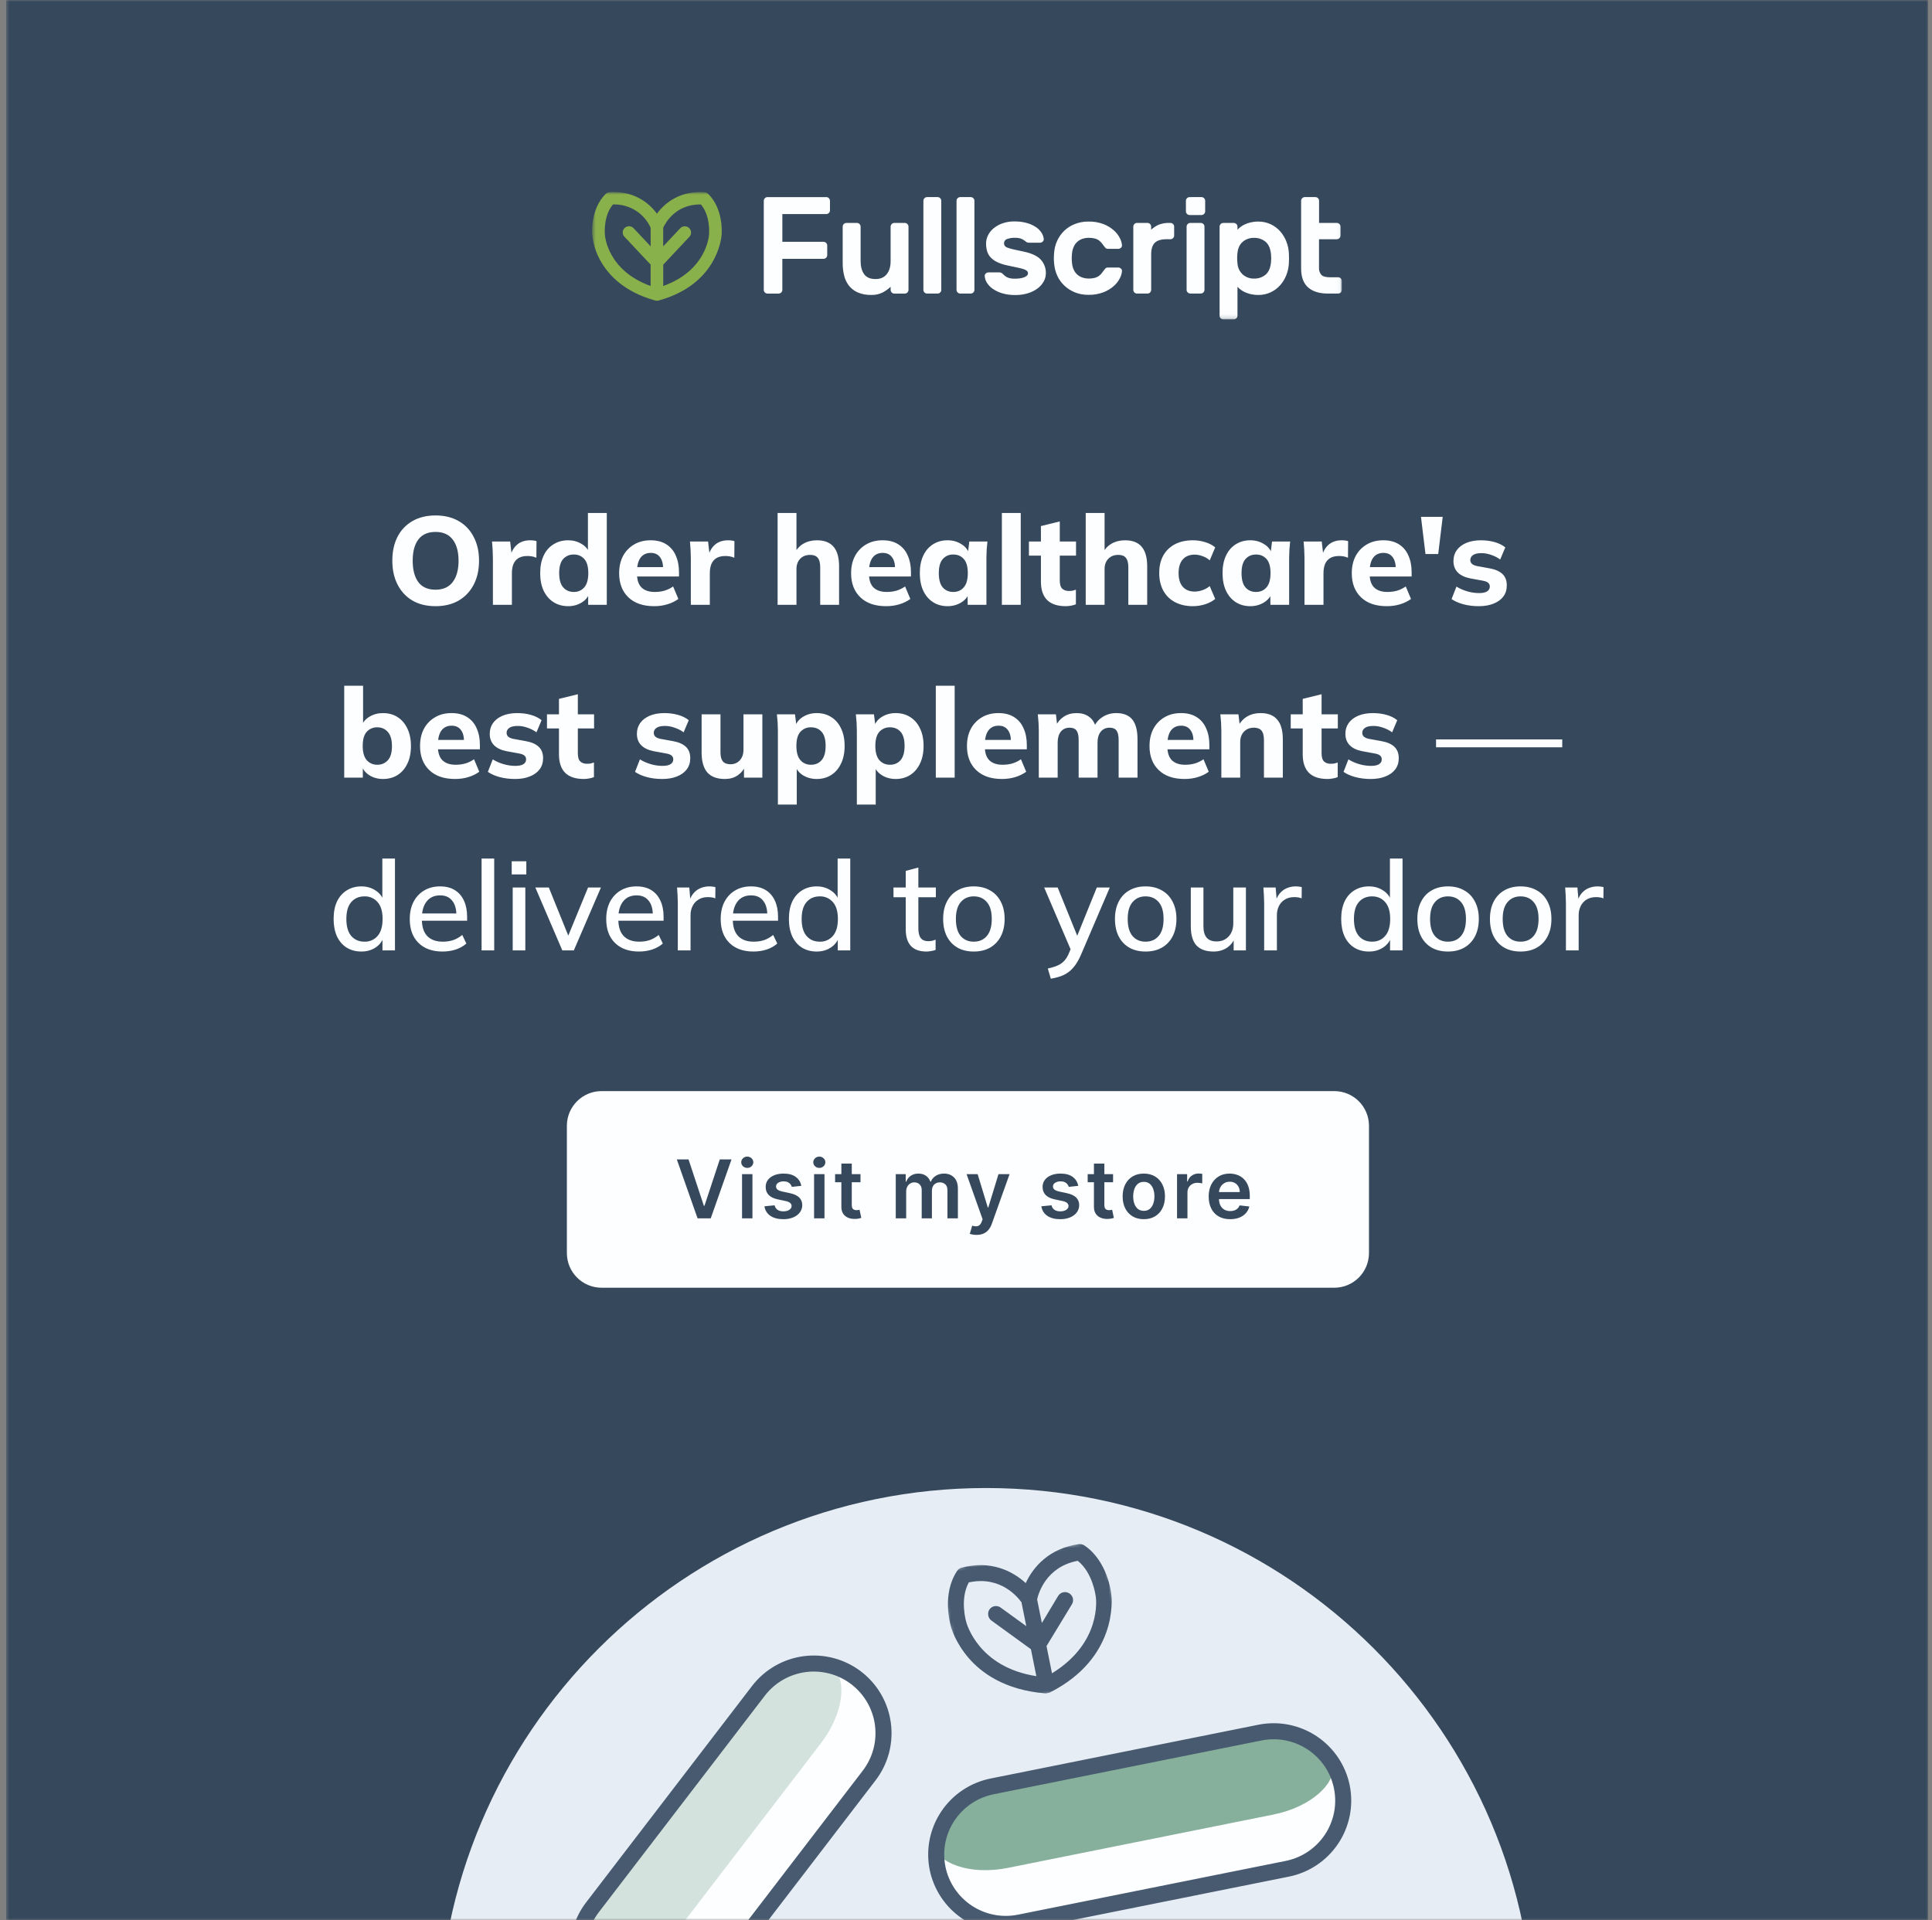
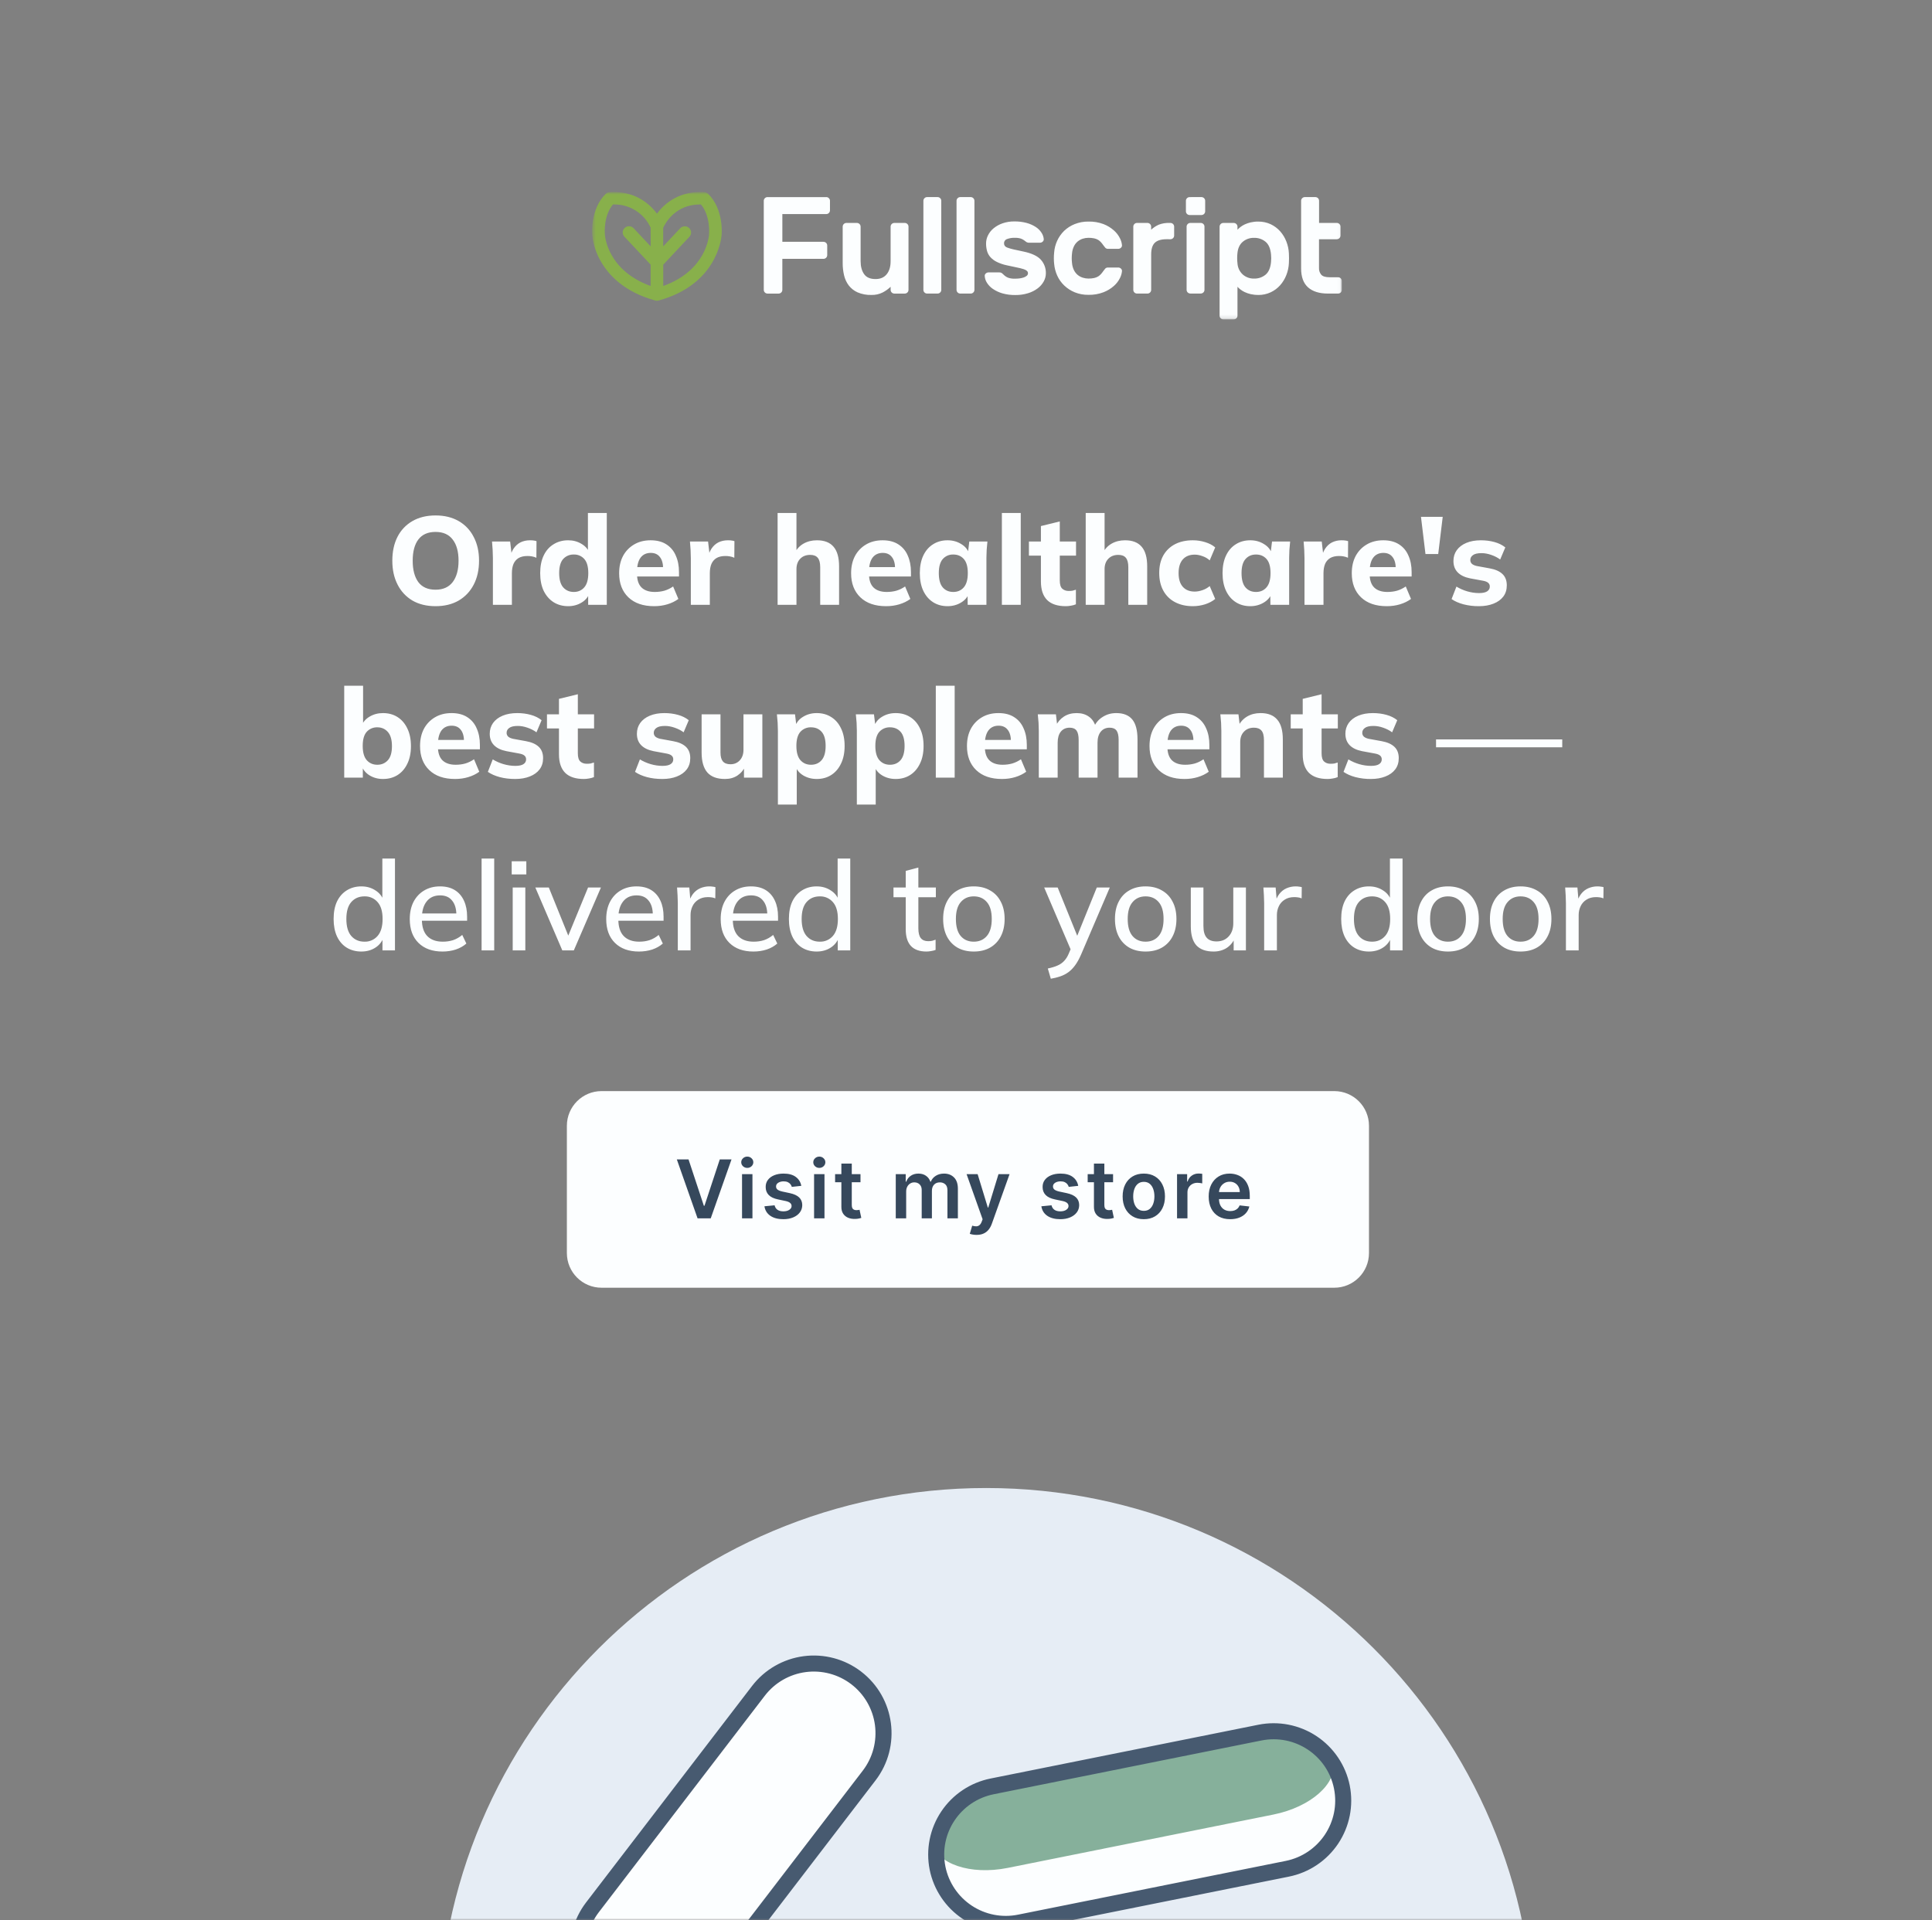
<svg xmlns="http://www.w3.org/2000/svg" width="501" height="498" viewBox="0 0 501 498" fill="none">
  <rect x="0" y="0" width="501" height="498" fill="#808080" stroke="none" />
  <mask id="mask0_3023_1691" style="mask-type:luminance" maskUnits="userSpaceOnUse" x="1" y="0" width="500" height="498">
    <path d="M1.498 0H500.005V498H1.498V0Z" fill="white" />
  </mask>
  <g mask="url(#mask0_3023_1691)">
-     <path d="M1.498 0H500.005V498H1.498V0Z" fill="white" />
-     <path d="M1.498 0H500.005V498H1.498V0Z" fill="#36485C" />
+     <path d="M1.498 0H500.005V498V0Z" fill="#36485C" />
    <path d="M255.737 669.81C334.202 669.81 397.811 606.266 397.811 527.88C397.811 449.494 334.202 385.95 255.737 385.95C177.271 385.95 113.662 449.494 113.662 527.88C113.662 606.266 177.271 669.81 255.737 669.81Z" fill="#E6EDF5" />
    <path d="M182.74 516.7L225.038 461.522C231.003 453.738 229.413 442.508 221.482 436.44L221.477 436.435C213.548 430.364 202.282 431.754 196.317 439.535L154.019 494.716C148.054 502.497 149.644 513.727 157.575 519.798L157.58 519.8C165.509 525.871 176.773 524.481 182.74 516.7ZM264.067 498.032L332.91 484.205C342.619 482.256 348.965 473.075 347.08 463.703L347.078 463.695C345.196 454.323 335.797 448.307 326.088 450.257L257.244 464.084C247.534 466.033 241.19 475.214 243.072 484.586L243.074 484.591C244.959 493.966 254.356 499.982 264.067 498.032Z" fill="#FCFEFF" />
-     <path opacity="0.35" d="M170.546 507.365L212.844 452.187C218.809 444.405 219.948 435.265 215.384 431.771L215.382 431.769C210.818 428.275 202.284 431.754 196.319 439.535L154.021 494.716C148.056 502.497 146.919 511.638 151.481 515.131L151.483 515.134C156.047 518.625 164.581 515.149 170.546 507.365Z" fill="#86B09B" />
    <path d="M261.342 484.477L330.186 470.65C339.894 468.7 346.848 462.555 345.719 456.923L345.717 456.92C344.585 451.29 335.796 448.307 326.088 450.257L257.244 464.084C247.533 466.033 240.579 472.179 241.711 477.809V477.814C242.842 483.444 251.631 486.427 261.342 484.477Z" fill="#86B09B" />
    <path fill-rule="evenodd" clip-rule="evenodd" d="M257.701 465.374C249.034 467.114 243.429 475.52 245.163 484.138V484.146C246.007 488.292 248.464 491.934 251.994 494.271C255.524 496.608 259.839 497.45 263.989 496.611L333.389 482.672C342.056 480.931 347.661 472.525 345.927 463.907V463.9C344.192 455.282 335.767 449.694 327.103 451.435L257.701 465.374ZM241.081 484.957C240.037 479.727 241.114 474.296 244.077 469.859C247.04 465.422 251.645 462.341 256.881 461.295L326.28 447.356C331.514 446.299 336.954 447.362 341.404 450.31C345.853 453.259 348.949 457.852 350.009 463.08V463.085C351.054 468.316 349.977 473.748 347.014 478.186C344.051 482.623 339.445 485.704 334.209 486.75L264.809 500.689C259.576 501.746 254.136 500.684 249.686 497.735C245.236 494.786 242.141 490.193 241.081 484.965V484.957ZM249.969 513.057C248.211 509.201 244.993 506.199 241.021 504.712C237.05 503.225 232.649 503.374 228.787 505.126L228.78 505.131C224.92 506.889 221.916 510.105 220.429 514.074C218.941 518.043 219.092 522.439 220.849 526.296L250.166 590.673C251.924 594.529 255.142 597.53 259.114 599.016C263.086 600.503 267.486 600.354 271.347 598.601L271.355 598.599C275.215 596.841 278.219 593.625 279.706 589.656C281.193 585.687 281.042 581.291 279.286 577.434L249.969 513.057ZM227.063 501.342C231.929 499.131 237.476 498.942 242.482 500.816C247.489 502.69 251.545 506.473 253.76 511.334L283.08 575.708C285.294 580.57 285.485 586.111 283.61 591.114C281.735 596.116 277.948 600.17 273.082 602.383L273.075 602.386C268.208 604.595 262.663 604.784 257.657 602.911C252.651 601.038 248.595 597.256 246.38 592.396L217.06 528.02C214.846 523.158 214.655 517.616 216.53 512.614C218.404 507.611 222.191 503.558 227.058 501.344L227.063 501.342ZM223.732 459.256C226.311 455.891 227.447 451.64 226.89 447.439C226.333 443.237 224.128 439.429 220.761 436.851L220.756 436.846C217.388 434.271 213.135 433.137 208.93 433.694C204.726 434.25 200.914 436.452 198.334 439.814L155.297 495.958C152.719 499.324 151.583 503.574 152.141 507.776C152.699 511.977 154.904 515.785 158.271 518.363L158.276 518.368C165.287 523.737 175.327 522.407 180.699 515.4L223.732 459.256ZM223.291 433.549C232.13 440.314 233.807 452.956 227.038 461.788L183.999 517.933C180.747 522.17 175.944 524.944 170.645 525.645C165.346 526.347 159.986 524.918 155.741 521.673L155.736 521.668C146.898 514.902 145.22 502.26 151.99 493.428L195.028 437.284C198.281 433.046 203.084 430.271 208.384 429.57C213.683 428.869 219.044 430.298 223.289 433.544L223.291 433.549Z" fill="#475A70" />
    <mask id="mask1_3023_1691" style="mask-type:luminance" maskUnits="userSpaceOnUse" x="243" y="398" width="51" height="46">
-       <path d="M243.271 407.483L285.73 398.956L293.035 435.253L250.577 443.781L243.271 407.483Z" fill="white" />
-     </mask>
+       </mask>
    <g mask="url(#mask1_3023_1691)">
      <path d="M284.123 413.965L284.15 414.099C284.258 414.637 285.723 426.091 272.799 434.002L271.379 426.945L277.964 416.111C278.108 415.877 278.203 415.616 278.245 415.345C278.287 415.073 278.274 414.796 278.207 414.529C278.14 414.262 278.021 414.012 277.856 413.792C277.691 413.572 277.483 413.387 277.246 413.248C276.289 412.67 275.01 412.929 274.377 413.965L270.175 420.962L268.958 414.914L268.943 414.846C269.307 413.163 271.324 406.465 279.277 404.867L279.479 404.827C283.405 407.954 284.11 413.898 284.123 413.965ZM266.132 421.774L259.482 416.955C258.579 416.298 257.283 416.487 256.625 417.389C255.967 418.29 256.167 419.65 257.071 420.307L267.336 427.757L268.742 434.747C253.764 432.441 250.735 421.231 250.573 420.773L250.546 420.638C250.534 420.571 248.816 414.832 251.226 410.432L251.496 410.377C259.517 408.766 263.916 414.246 264.888 415.591L264.901 415.658L266.132 421.774ZM281.202 400.845C280.798 400.576 280.284 400.469 279.798 400.497C272.089 401.555 267.887 406.455 265.99 410.613C262.63 407.511 256.924 404.6 249.337 406.615C248.866 406.709 248.447 407.073 248.178 407.476C244.245 413.372 246.354 421.062 246.57 421.786C246.678 422.324 247.787 426.089 251.174 430.023C254.385 433.785 260.494 438.362 270.97 439.196C271.037 439.181 271.104 439.169 271.117 439.236L271.254 439.209L271.389 439.181L271.658 439.126L271.927 439.074L272.062 439.047L272.196 439.019C272.263 439.007 272.331 438.992 272.386 438.912C289.741 430.04 288.383 414.929 288.166 413.502C288.153 413.086 287.204 404.884 281.202 400.845Z" fill="#475A70" />
    </g>
    <mask id="mask2_3023_1691" style="mask-type:luminance" maskUnits="userSpaceOnUse" x="153" y="49" width="195" height="34">
      <path d="M153.543 49.8H347.961V82.84H153.543V49.8Z" fill="white" />
    </mask>
    <g mask="url(#mask2_3023_1691)">
      <path d="M183.658 50.303C183.376 50.024 183.003 49.856 182.606 49.83C176.452 49.456 172.472 52.529 170.358 55.42C168.242 52.529 164.261 49.454 158.107 49.83C157.71 49.855 157.336 50.023 157.053 50.303C153.1 54.21 153.546 60.363 153.588 60.965C153.835 63.421 154.617 65.793 155.879 67.915C157.806 71.249 161.779 75.684 169.802 77.907L169.929 77.945L170.019 77.967L170.144 77.989C170.215 77.996 170.287 77.996 170.358 77.989C170.428 77.997 170.495 77.997 170.565 77.989L170.677 77.972L170.779 77.947L170.919 77.907C185.745 73.786 187.031 62.098 187.118 61.003C187.158 60.644 187.701 54.302 183.658 50.308V50.303ZM168.728 63.903L164.326 59.215C164.182 59.055 164.007 58.926 163.81 58.834C163.614 58.742 163.402 58.689 163.185 58.679C162.969 58.67 162.753 58.703 162.549 58.776C162.345 58.849 162.158 58.963 162.001 59.108C161.844 59.252 161.714 59.429 161.624 59.623C161.534 59.818 161.485 60.029 161.478 60.243C161.472 60.457 161.509 60.671 161.587 60.871C161.665 61.071 161.782 61.254 161.931 61.408L168.716 68.634V74.172C157.477 70.131 156.866 61.167 156.851 60.771C156.849 60.741 156.849 60.714 156.851 60.684C156.851 60.634 156.422 56.02 158.96 53.025H159.157C161.173 52.992 163.155 53.547 164.855 54.618C166.55 55.686 167.893 57.229 168.716 59.055V59.083L168.728 63.903ZM183.87 60.689C183.869 60.715 183.869 60.742 183.87 60.769C183.848 61.169 183.245 70.131 172.006 74.172H171.991V68.649L172.006 68.634L178.78 61.408C178.926 61.253 179.04 61.07 179.114 60.871C179.189 60.671 179.222 60.46 179.214 60.248C179.207 60.036 179.154 59.827 179.065 59.636C178.975 59.443 178.848 59.269 178.691 59.125C178.533 58.981 178.348 58.87 178.147 58.796C177.945 58.722 177.731 58.689 177.517 58.697C177.302 58.705 177.091 58.755 176.896 58.844C176.702 58.933 176.525 59.058 176.38 59.215L171.993 63.889H171.978V59.088L171.993 59.053C172.537 57.855 175.136 53.025 181.57 53.025H181.757C184.274 56.005 183.873 60.642 183.87 60.689Z" fill="#88B04B" />
      <path d="M214.263 51.12C214.389 51.119 214.515 51.143 214.631 51.192C214.749 51.239 214.853 51.311 214.941 51.401C215.028 51.491 215.103 51.593 215.152 51.707C215.201 51.822 215.226 51.946 215.225 52.071V54.576C215.222 54.827 215.12 55.066 214.941 55.245C214.76 55.424 214.517 55.525 214.263 55.527H202.877V62.718H213.542C213.67 62.718 213.796 62.743 213.914 62.793C214.032 62.841 214.139 62.912 214.23 63.002C214.32 63.091 214.392 63.198 214.44 63.316C214.487 63.433 214.512 63.557 214.512 63.684V66.187C214.507 66.439 214.404 66.679 214.225 66.856C214.044 67.034 213.801 67.135 213.547 67.14H202.874V75.195C202.872 75.447 202.769 75.686 202.59 75.865C202.41 76.044 202.166 76.145 201.912 76.147H199.023C198.769 76.145 198.526 76.044 198.345 75.865C198.166 75.686 198.061 75.447 198.059 75.195V52.073C198.059 51.948 198.084 51.825 198.133 51.71C198.183 51.595 198.255 51.491 198.345 51.403C198.435 51.316 198.54 51.245 198.654 51.194C198.77 51.146 198.895 51.122 199.021 51.122H214.258L214.263 51.12ZM218.525 58.769C218.527 58.517 218.632 58.278 218.811 58.102C218.992 57.924 219.236 57.824 219.489 57.823H222.199C222.454 57.822 222.699 57.921 222.882 58.099C223.064 58.276 223.166 58.517 223.171 58.769V67.715C223.171 69.125 223.475 70.255 224.083 71.109C224.691 71.963 225.683 72.384 227.062 72.377C228.311 72.377 229.273 71.953 229.951 71.109C230.629 70.265 230.96 69.132 230.95 67.715V58.769C230.953 58.517 231.057 58.278 231.237 58.102C231.418 57.924 231.661 57.824 231.915 57.823H234.627C234.881 57.824 235.124 57.925 235.305 58.104C235.484 58.283 235.586 58.522 235.589 58.774V75.195C235.586 75.447 235.484 75.686 235.305 75.865C235.124 76.044 234.881 76.145 234.627 76.147H231.915C231.661 76.145 231.417 76.044 231.237 75.865C231.057 75.686 230.955 75.447 230.953 75.195V74.384C230.348 74.965 229.663 75.457 228.919 75.845C228.009 76.305 226.999 76.53 225.98 76.5C224.744 76.541 223.514 76.312 222.376 75.828C221.476 75.424 220.693 74.807 220.093 74.033C219.508 73.249 219.094 72.352 218.879 71.398C218.637 70.364 218.518 69.305 218.522 68.243V58.771L218.525 58.769ZM244.091 75.193C244.088 75.444 243.986 75.683 243.807 75.863C243.626 76.041 243.383 76.142 243.129 76.144H240.414C240.16 76.142 239.917 76.041 239.736 75.863C239.557 75.686 239.455 75.444 239.452 75.193V52.071C239.452 51.946 239.476 51.822 239.525 51.707C239.574 51.592 239.646 51.487 239.736 51.401C239.825 51.312 239.93 51.241 240.045 51.192C240.162 51.144 240.286 51.119 240.412 51.12H243.126C243.253 51.119 243.378 51.143 243.495 51.192C243.612 51.239 243.717 51.311 243.804 51.401C243.895 51.487 243.966 51.592 244.015 51.707C244.064 51.822 244.089 51.946 244.088 52.071L244.091 75.193ZM252.685 75.193C252.684 75.318 252.658 75.442 252.609 75.556C252.56 75.671 252.488 75.775 252.398 75.863C252.219 76.04 251.975 76.142 251.72 76.144H249.011C248.758 76.142 248.516 76.042 248.335 75.864C248.155 75.686 248.052 75.446 248.046 75.193V52.071C248.046 51.946 248.071 51.822 248.121 51.707C248.17 51.592 248.242 51.488 248.333 51.401C248.422 51.312 248.527 51.241 248.642 51.192C248.759 51.143 248.884 51.119 249.011 51.12H251.72C251.846 51.119 251.971 51.144 252.088 51.192C252.204 51.24 252.31 51.311 252.398 51.401C252.488 51.488 252.56 51.593 252.61 51.707C252.66 51.822 252.685 51.946 252.685 52.071V75.193ZM277.992 65.746C277.895 66.566 277.895 67.394 277.992 68.213C278.042 68.856 278.211 69.483 278.49 70.064C278.725 70.545 279.059 70.972 279.47 71.316C279.856 71.63 280.298 71.868 280.773 72.018C281.25 72.168 281.741 72.25 282.237 72.25C282.74 72.258 283.244 72.21 283.737 72.108C284.1 72.028 284.448 71.892 284.769 71.704C285.041 71.533 285.287 71.326 285.499 71.087C285.711 70.848 285.913 70.596 286.09 70.33C286.24 70.107 286.406 69.895 286.586 69.695C286.671 69.597 286.775 69.519 286.893 69.466C287.01 69.414 287.137 69.386 287.267 69.386H289.986C290.247 69.386 290.497 69.488 290.684 69.67C290.777 69.753 290.85 69.857 290.896 69.974C290.942 70.09 290.96 70.215 290.948 70.34C290.888 70.967 290.707 71.577 290.415 72.135C290.031 72.905 289.501 73.594 288.854 74.162C288.062 74.865 287.149 75.42 286.16 75.8C284.909 76.276 283.578 76.505 282.237 76.473C281.028 76.491 279.828 76.268 278.707 75.818C277.695 75.406 276.769 74.808 275.978 74.055C275.208 73.32 274.589 72.449 274.156 71.483C273.715 70.507 273.445 69.464 273.356 68.398C273.306 67.93 273.281 67.459 273.283 66.988C273.281 66.506 273.305 66.024 273.356 65.544C273.426 64.477 273.692 63.431 274.138 62.459C274.578 61.49 275.195 60.611 275.958 59.867C276.747 59.117 277.674 58.525 278.687 58.124C279.816 57.676 281.022 57.454 282.237 57.469C283.574 57.434 284.906 57.656 286.16 58.124C287.148 58.507 288.061 59.062 288.854 59.765C289.501 60.333 290.031 61.022 290.415 61.792C290.707 62.35 290.888 62.96 290.948 63.587C290.96 63.711 290.943 63.837 290.898 63.953C290.851 64.07 290.778 64.172 290.684 64.257C290.497 64.439 290.247 64.541 289.986 64.541H287.276C287.147 64.541 287.02 64.513 286.903 64.461C286.785 64.408 286.681 64.329 286.596 64.232C286.416 64.032 286.25 63.82 286.1 63.597C285.921 63.331 285.724 63.078 285.509 62.84C285.297 62.6 285.051 62.392 284.779 62.222C284.457 62.035 284.107 61.901 283.742 61.824C283.249 61.722 282.747 61.674 282.244 61.682C281.746 61.682 281.252 61.76 280.778 61.914C280.305 62.066 279.864 62.305 279.477 62.618C279.064 62.962 278.73 63.39 278.498 63.871C278.213 64.457 278.042 65.091 277.992 65.741V65.746ZM302.541 62.048C301.115 62.048 300.088 62.357 299.458 62.974C298.827 63.592 298.513 64.608 298.52 66.022V75.193C298.518 75.444 298.413 75.683 298.234 75.863C298.053 76.041 297.81 76.142 297.556 76.144H294.846C294.592 76.142 294.349 76.041 294.168 75.863C293.989 75.683 293.887 75.444 293.884 75.193V58.769C293.887 58.52 293.989 58.281 294.166 58.104C294.344 57.926 294.584 57.824 294.836 57.82H297.546C297.8 57.822 298.043 57.923 298.224 58.102C298.313 58.189 298.385 58.293 298.434 58.408C298.483 58.523 298.509 58.646 298.51 58.771V59.581C299.094 59.04 299.762 58.599 300.489 58.276C301.371 57.94 302.311 57.785 303.254 57.823H303.515C303.769 57.824 304.013 57.925 304.193 58.104C304.373 58.283 304.475 58.522 304.477 58.774V61.099C304.475 61.351 304.373 61.593 304.193 61.769C304.012 61.947 303.769 62.048 303.515 62.053L302.541 62.048ZM311.559 51.12C311.685 51.118 311.809 51.143 311.925 51.192C312.04 51.242 312.147 51.311 312.237 51.401C312.326 51.488 312.397 51.592 312.446 51.707C312.493 51.822 312.521 51.946 312.521 52.071V54.822C312.518 55.074 312.416 55.313 312.237 55.492C312.056 55.671 311.813 55.772 311.559 55.773H308.493C308.236 55.771 307.994 55.671 307.812 55.495C307.723 55.407 307.652 55.303 307.603 55.188C307.555 55.073 307.529 54.95 307.528 54.825V52.073C307.526 51.948 307.551 51.824 307.601 51.71C307.648 51.595 307.72 51.491 307.812 51.403C307.901 51.313 308.007 51.242 308.124 51.194C308.241 51.147 308.366 51.122 308.493 51.122L311.559 51.12ZM312.341 75.183C312.339 75.434 312.237 75.674 312.057 75.853C311.877 76.031 311.633 76.132 311.379 76.134H308.67C308.416 76.132 308.171 76.029 307.992 75.853C307.812 75.676 307.708 75.434 307.705 75.183V58.769C307.71 58.517 307.812 58.278 307.992 58.102C308.171 57.925 308.416 57.825 308.67 57.823H311.379C311.633 57.824 311.877 57.925 312.057 58.104C312.237 58.281 312.339 58.522 312.341 58.774V75.183ZM326.277 76.498C325.611 76.506 324.947 76.435 324.298 76.286C323.772 76.162 323.26 75.985 322.77 75.758C322.372 75.571 321.995 75.34 321.646 75.071C321.377 74.862 321.128 74.633 320.898 74.384V81.886C320.898 82.01 320.873 82.135 320.826 82.252C320.779 82.369 320.704 82.474 320.614 82.558C320.524 82.647 320.418 82.718 320.303 82.767C320.185 82.815 320.061 82.84 319.936 82.84H317.222C317.095 82.84 316.97 82.815 316.855 82.767C316.741 82.72 316.634 82.648 316.544 82.558C316.455 82.47 316.383 82.367 316.332 82.252C316.282 82.138 316.26 82.013 316.26 81.886V58.771C316.265 58.522 316.364 58.283 316.544 58.106C316.723 57.929 316.964 57.828 317.217 57.825H319.929C320.183 57.825 320.428 57.926 320.609 58.104C320.791 58.283 320.893 58.522 320.898 58.774V59.586C321.128 59.336 321.378 59.106 321.646 58.898C321.994 58.629 322.371 58.398 322.77 58.211C323.262 57.983 323.775 57.806 324.303 57.683C324.951 57.534 325.617 57.462 326.282 57.472C327.399 57.457 328.503 57.691 329.513 58.159C330.444 58.599 331.278 59.221 331.965 59.989C332.652 60.769 333.196 61.664 333.57 62.633C333.964 63.628 334.188 64.682 334.233 65.751L334.266 66.986L334.233 68.221C334.188 69.291 333.964 70.345 333.57 71.341C333.196 72.31 332.652 73.206 331.965 73.985C331.277 74.756 330.441 75.379 329.505 75.818C328.494 76.287 327.391 76.522 326.277 76.508V76.498ZM329.595 67.967C329.665 67.31 329.665 66.65 329.595 65.992C329.453 64.463 328.977 63.365 328.169 62.698C327.334 62.018 326.282 61.661 325.205 61.692C324.132 61.66 323.085 62.024 322.264 62.715C321.469 63.395 321.015 64.371 320.891 65.639C320.838 66.083 320.814 66.531 320.819 66.978C320.816 67.423 320.843 67.867 320.898 68.308C320.961 69.411 321.452 70.447 322.272 71.199C323.079 71.909 324.131 72.287 325.213 72.257C326.289 72.287 327.34 71.93 328.174 71.251C328.979 70.589 329.453 69.496 329.595 67.967ZM337.401 57.736V52.071C337.401 51.946 337.426 51.822 337.476 51.707C337.526 51.593 337.598 51.488 337.688 51.401C337.778 51.314 337.887 51.237 338.005 51.189C338.124 51.141 338.252 51.117 338.381 51.12H341.093C341.219 51.119 341.343 51.144 341.459 51.192C341.577 51.237 341.685 51.306 341.775 51.395C341.865 51.484 341.935 51.59 341.983 51.707C342.033 51.822 342.057 51.946 342.057 52.071V57.82H346.656C346.91 57.822 347.154 57.923 347.334 58.102C347.514 58.281 347.618 58.52 347.621 58.771V61.097C347.616 61.349 347.513 61.589 347.334 61.767C347.155 61.946 346.91 62.046 346.656 62.051H342.04V69.516C342.008 70.151 342.218 70.775 342.628 71.261C343.022 71.697 343.75 71.914 344.814 71.911H347C347.254 71.914 347.496 72.016 347.676 72.195C347.858 72.374 347.96 72.613 347.96 72.865V75.19C347.959 75.315 347.933 75.439 347.885 75.554C347.836 75.669 347.765 75.773 347.676 75.86C347.496 76.038 347.253 76.139 347 76.142H344.358C342.122 76.142 340.405 75.606 339.204 74.538C338.002 73.47 337.401 71.831 337.401 69.623V57.736ZM266.571 70.91C266.573 70.793 266.554 70.674 266.511 70.564C266.467 70.454 266.401 70.354 266.317 70.27C266.062 70.058 265.763 69.902 265.442 69.809C264.891 69.635 264.328 69.493 263.759 69.386L261.11 68.819C260.206 68.634 259.329 68.338 258.498 67.937C257.87 67.633 257.306 67.215 256.835 66.702C256.42 66.24 256.118 65.687 255.953 65.088C255.781 64.449 255.698 63.789 255.704 63.126C255.707 62.402 255.879 61.688 256.205 61.04C256.552 60.336 257.046 59.715 257.653 59.217C258.341 58.657 259.123 58.219 259.963 57.927C260.965 57.581 262.022 57.412 263.086 57.432C264.139 57.419 265.189 57.549 266.207 57.82C267.037 58.041 267.828 58.388 268.553 58.849C269.151 59.227 269.662 59.728 270.053 60.318C270.395 60.818 270.601 61.396 270.664 61.996C270.676 62.12 270.659 62.247 270.611 62.364C270.564 62.481 270.49 62.586 270.395 62.668C270.208 62.85 269.956 62.952 269.694 62.952H266.942C266.659 62.973 266.376 62.904 266.135 62.755L265.547 62.315C265.286 62.127 265 61.979 264.697 61.874C264.173 61.722 263.63 61.657 263.086 61.68C262.44 61.664 261.796 61.769 261.187 61.988C260.943 62.06 260.73 62.211 260.581 62.417C260.432 62.621 260.357 62.87 260.365 63.121C260.357 63.355 260.427 63.584 260.561 63.776C260.764 64.001 261.023 64.166 261.312 64.254C261.815 64.434 262.33 64.581 262.852 64.695L265.412 65.245C267.536 65.691 269.031 66.393 269.901 67.349C270.779 68.321 271.248 69.594 271.21 70.903C271.207 71.625 271.02 72.334 270.671 72.969C270.286 73.675 269.754 74.29 269.111 74.775C268.36 75.342 267.514 75.772 266.613 76.044C265.53 76.379 264.4 76.54 263.266 76.523C262.134 76.54 261.007 76.391 259.918 76.082C259.046 75.83 258.219 75.442 257.468 74.931C256.85 74.513 256.326 73.971 255.928 73.34C255.594 72.82 255.399 72.225 255.357 71.61C255.345 71.485 255.362 71.358 255.409 71.241C255.456 71.124 255.53 71.019 255.626 70.938C255.812 70.756 256.062 70.654 256.322 70.654H259.076C259.368 70.631 259.657 70.721 259.881 70.903L260.492 71.468C260.766 71.712 261.083 71.903 261.426 72.033C262.014 72.227 262.633 72.311 263.251 72.282C263.622 72.282 263.994 72.257 264.363 72.212C264.721 72.17 265.074 72.092 265.417 71.981C265.709 71.891 265.983 71.748 266.222 71.558C266.326 71.484 266.411 71.386 266.471 71.274C266.531 71.162 266.565 71.036 266.571 70.91Z" fill="#FCFEFF" />
    </g>
    <path d="M147 292C147 287.029 151.029 283 156 283H346C350.971 283 355 287.029 355 292V325C355 329.971 350.971 334 346 334H156C151.029 334 147 329.971 147 325V292Z" fill="#FCFEFF" />
    <path d="M178.55 300.727L182.525 312.749H182.681L186.648 300.727H189.691L184.307 316H180.891L175.515 300.727H178.55ZM192.423 316V304.545H195.123V316H192.423ZM193.781 302.92C193.353 302.92 192.985 302.778 192.677 302.495C192.369 302.206 192.215 301.861 192.215 301.458C192.215 301.05 192.369 300.705 192.677 300.422C192.985 300.133 193.353 299.989 193.781 299.989C194.213 299.989 194.581 300.133 194.884 300.422C195.193 300.705 195.347 301.05 195.347 301.458C195.347 301.861 195.193 302.206 194.884 302.495C194.581 302.778 194.213 302.92 193.781 302.92ZM207.792 307.573L205.331 307.842C205.262 307.593 205.14 307.359 204.966 307.141C204.797 306.922 204.568 306.745 204.28 306.611C203.991 306.477 203.638 306.41 203.221 306.41C202.659 306.41 202.187 306.532 201.804 306.775C201.426 307.019 201.24 307.335 201.245 307.722C201.24 308.055 201.361 308.326 201.61 308.535C201.864 308.744 202.281 308.915 202.863 309.05L204.817 309.467C205.901 309.701 206.706 310.071 207.233 310.578C207.765 311.086 208.033 311.749 208.038 312.57C208.033 313.29 207.822 313.927 207.404 314.479C206.992 315.026 206.418 315.453 205.682 315.761C204.946 316.07 204.101 316.224 203.146 316.224C201.744 316.224 200.616 315.93 199.761 315.344C198.905 314.752 198.396 313.929 198.232 312.875L200.864 312.622C200.984 313.139 201.237 313.529 201.625 313.793C202.013 314.056 202.517 314.188 203.139 314.188C203.78 314.188 204.295 314.056 204.682 313.793C205.075 313.529 205.272 313.203 205.272 312.816C205.272 312.488 205.145 312.217 204.891 312.003C204.643 311.789 204.255 311.625 203.728 311.511L201.774 311.1C200.675 310.872 199.863 310.487 199.336 309.945C198.809 309.398 198.548 308.707 198.553 307.871C198.548 307.165 198.739 306.554 199.127 306.037C199.519 305.515 200.064 305.112 200.76 304.829C201.461 304.54 202.269 304.396 203.184 304.396C204.526 304.396 205.582 304.682 206.353 305.254C207.129 305.826 207.608 306.599 207.792 307.573ZM211.104 316V304.545H213.804V316H211.104ZM212.462 302.92C212.034 302.92 211.666 302.778 211.358 302.495C211.05 302.206 210.896 301.861 210.896 301.458C210.896 301.05 211.05 300.705 211.358 300.422C211.666 300.133 212.034 299.989 212.462 299.989C212.894 299.989 213.262 300.133 213.565 300.422C213.874 300.705 214.028 301.05 214.028 301.458C214.028 301.861 213.874 302.206 213.565 302.495C213.262 302.778 212.894 302.92 212.462 302.92ZM223.14 304.545V306.634H216.555V304.545H223.14ZM218.181 301.801H220.88V312.555C220.88 312.918 220.935 313.196 221.044 313.39C221.159 313.579 221.308 313.708 221.492 313.778C221.676 313.847 221.879 313.882 222.103 313.882C222.272 313.882 222.426 313.87 222.566 313.845C222.71 313.82 222.819 313.798 222.894 313.778L223.349 315.888C223.204 315.938 222.998 315.993 222.73 316.052C222.466 316.112 222.143 316.147 221.76 316.157C221.084 316.176 220.475 316.075 219.933 315.851C219.391 315.622 218.961 315.269 218.643 314.792C218.33 314.315 218.176 313.718 218.181 313.002V301.801ZM232.286 316V304.545H234.867V306.492H235.001C235.24 305.836 235.635 305.324 236.187 304.956C236.739 304.583 237.397 304.396 238.163 304.396C238.938 304.396 239.592 304.585 240.124 304.963C240.661 305.336 241.039 305.846 241.258 306.492H241.377C241.631 305.855 242.058 305.348 242.66 304.971C243.266 304.588 243.985 304.396 244.815 304.396C245.869 304.396 246.729 304.729 247.395 305.396C248.061 306.062 248.394 307.034 248.394 308.311V316H245.687V308.729C245.687 308.018 245.498 307.499 245.121 307.17C244.743 306.837 244.28 306.671 243.734 306.671C243.082 306.671 242.573 306.875 242.205 307.282C241.842 307.685 241.66 308.21 241.66 308.856V316H239.013V308.617C239.013 308.026 238.834 307.553 238.476 307.2C238.123 306.847 237.661 306.671 237.089 306.671C236.701 306.671 236.348 306.77 236.03 306.969C235.712 307.163 235.458 307.439 235.269 307.797C235.08 308.15 234.986 308.562 234.986 309.035V316H232.286ZM253.241 320.295C252.873 320.295 252.532 320.266 252.219 320.206C251.911 320.151 251.665 320.087 251.481 320.012L252.107 317.909C252.5 318.023 252.851 318.078 253.159 318.073C253.467 318.068 253.738 317.971 253.972 317.782C254.21 317.598 254.412 317.29 254.576 316.858L254.807 316.239L250.653 304.545H253.517L256.157 313.196H256.276L258.923 304.545H261.795L257.208 317.387C256.994 317.994 256.711 318.513 256.358 318.946C256.005 319.383 255.573 319.716 255.06 319.945C254.553 320.179 253.947 320.295 253.241 320.295ZM279.605 307.573L277.144 307.842C277.074 307.593 276.952 307.359 276.778 307.141C276.609 306.922 276.381 306.745 276.092 306.611C275.804 306.477 275.451 306.41 275.033 306.41C274.472 306.41 273.999 306.532 273.617 306.775C273.239 307.019 273.052 307.335 273.057 307.722C273.052 308.055 273.174 308.326 273.423 308.535C273.676 308.744 274.094 308.915 274.675 309.05L276.629 309.467C277.713 309.701 278.519 310.071 279.046 310.578C279.577 311.086 279.846 311.749 279.851 312.57C279.846 313.29 279.635 313.927 279.217 314.479C278.804 315.026 278.23 315.453 277.494 315.761C276.759 316.07 275.913 316.224 274.959 316.224C273.557 316.224 272.428 315.93 271.573 315.344C270.718 314.752 270.209 313.929 270.044 312.875L272.677 312.622C272.796 313.139 273.05 313.529 273.438 313.793C273.825 314.056 274.33 314.188 274.951 314.188C275.593 314.188 276.107 314.056 276.495 313.793C276.888 313.529 277.084 313.203 277.084 312.816C277.084 312.488 276.957 312.217 276.704 312.003C276.455 311.789 276.068 311.625 275.541 311.511L273.587 311.1C272.488 310.872 271.675 310.487 271.148 309.945C270.621 309.398 270.36 308.707 270.365 307.871C270.36 307.165 270.552 306.554 270.939 306.037C271.332 305.515 271.876 305.112 272.573 304.829C273.274 304.54 274.081 304.396 274.996 304.396C276.338 304.396 277.395 304.682 278.166 305.254C278.941 305.826 279.421 306.599 279.605 307.573ZM288.637 304.545V306.634H282.052V304.545H288.637ZM283.678 301.801H286.377V312.555C286.377 312.918 286.432 313.196 286.541 313.39C286.656 313.579 286.805 313.708 286.989 313.778C287.173 313.847 287.376 313.882 287.6 313.882C287.769 313.882 287.923 313.87 288.063 313.845C288.207 313.82 288.316 313.798 288.391 313.778L288.846 315.888C288.701 315.938 288.495 315.993 288.227 316.052C287.963 316.112 287.64 316.147 287.257 316.157C286.581 316.176 285.972 316.075 285.43 315.851C284.888 315.622 284.458 315.269 284.14 314.792C283.827 314.315 283.673 313.718 283.678 313.002V301.801ZM296.608 316.224C295.489 316.224 294.52 315.978 293.7 315.485C292.879 314.993 292.243 314.305 291.79 313.42C291.343 312.535 291.119 311.501 291.119 310.317C291.119 309.134 291.343 308.098 291.79 307.208C292.243 306.318 292.879 305.627 293.7 305.135C294.52 304.642 295.489 304.396 296.608 304.396C297.727 304.396 298.696 304.642 299.516 305.135C300.337 305.627 300.97 306.318 301.418 307.208C301.87 308.098 302.097 309.134 302.097 310.317C302.097 311.501 301.87 312.535 301.418 313.42C300.97 314.305 300.337 314.993 299.516 315.485C298.696 315.978 297.727 316.224 296.608 316.224ZM296.623 314.061C297.229 314.061 297.736 313.895 298.144 313.561C298.552 313.223 298.855 312.771 299.054 312.204C299.258 311.637 299.36 311.006 299.36 310.31C299.36 309.609 299.258 308.975 299.054 308.408C298.855 307.837 298.552 307.382 298.144 307.044C297.736 306.706 297.229 306.537 296.623 306.537C296.001 306.537 295.484 306.706 295.072 307.044C294.664 307.382 294.358 307.837 294.154 308.408C293.956 308.975 293.856 309.609 293.856 310.31C293.856 311.006 293.956 311.637 294.154 312.204C294.358 312.771 294.664 313.223 295.072 313.561C295.484 313.895 296.001 314.061 296.623 314.061ZM305.228 316V304.545H307.845V306.455H307.965C308.173 305.793 308.531 305.284 309.039 304.926C309.551 304.563 310.135 304.381 310.791 304.381C310.94 304.381 311.107 304.389 311.291 304.404C311.48 304.414 311.636 304.431 311.76 304.456V306.939C311.646 306.9 311.465 306.865 311.216 306.835C310.972 306.8 310.736 306.783 310.508 306.783C310.015 306.783 309.573 306.89 309.18 307.103C308.792 307.312 308.487 307.603 308.263 307.976C308.039 308.349 307.927 308.779 307.927 309.266V316H305.228ZM318.993 316.224C317.845 316.224 316.853 315.985 316.018 315.508C315.188 315.026 314.549 314.344 314.101 313.464C313.654 312.58 313.43 311.538 313.43 310.34C313.43 309.162 313.654 308.127 314.101 307.238C314.554 306.343 315.185 305.647 315.995 305.15C316.806 304.647 317.758 304.396 318.852 304.396C319.558 304.396 320.224 304.511 320.85 304.739C321.482 304.963 322.038 305.311 322.521 305.783C323.008 306.256 323.391 306.857 323.669 307.588C323.948 308.314 324.087 309.179 324.087 310.183V311.011H314.698V309.191H321.499C321.494 308.674 321.382 308.214 321.163 307.812C320.945 307.404 320.639 307.083 320.246 306.85C319.858 306.616 319.406 306.499 318.889 306.499C318.337 306.499 317.852 306.634 317.435 306.902C317.017 307.165 316.691 307.513 316.458 307.946C316.229 308.374 316.112 308.843 316.107 309.355V310.944C316.107 311.61 316.229 312.182 316.473 312.659C316.716 313.131 317.057 313.494 317.494 313.748C317.932 313.996 318.444 314.121 319.031 314.121C319.423 314.121 319.779 314.066 320.097 313.957C320.415 313.842 320.691 313.676 320.925 313.457C321.158 313.238 321.335 312.967 321.454 312.644L323.975 312.928C323.816 313.594 323.513 314.175 323.065 314.673C322.623 315.165 322.056 315.548 321.365 315.821C320.674 316.089 319.883 316.224 318.993 316.224Z" fill="#36485C" />
    <path d="M101.736 145.443C101.736 143.07 102.18 141.009 103.065 139.261C103.927 137.538 105.28 136.108 106.953 135.15C108.638 134.179 110.637 133.693 112.948 133.693C115.258 133.693 117.257 134.179 118.942 135.15C120.615 136.108 121.968 137.538 122.83 139.261C123.76 141.009 124.224 143.058 124.224 145.411C124.224 147.806 123.76 149.888 122.83 151.658C121.923 153.406 120.627 154.776 118.942 155.769C117.257 156.74 115.258 157.226 112.948 157.226C110.637 157.226 108.638 156.74 106.953 155.769C105.297 154.785 103.959 153.347 103.097 151.626C102.19 149.856 101.736 147.796 101.736 145.443ZM107.018 145.443C107.018 147.796 107.504 149.642 108.476 150.979C109.47 152.296 110.961 152.953 112.948 152.953C114.892 152.953 116.372 152.296 117.387 150.979C118.401 149.642 118.91 147.796 118.91 145.443C118.91 143.07 118.401 141.235 117.387 139.94C116.392 138.623 114.914 137.966 112.948 137.966C110.961 137.966 109.47 138.623 108.476 139.94C107.504 141.235 107.018 143.07 107.018 145.443ZM127.818 156.87V144.796L127.753 142.627L127.591 140.458H132.29L132.841 145.249H132.095C132.312 144.084 132.656 143.123 133.132 142.368C133.628 141.614 134.234 141.051 134.947 140.685C135.682 140.319 136.512 140.135 137.442 140.135C137.853 140.135 138.177 140.157 138.414 140.199C138.651 140.222 138.89 140.274 139.127 140.361L139.094 144.666C138.723 144.497 138.331 144.377 137.928 144.31C137.543 144.238 137.152 144.206 136.761 144.213C135.854 144.213 135.099 144.385 134.493 144.731C133.91 145.077 133.466 145.583 133.165 146.253C132.883 146.922 132.743 147.732 132.743 148.68V156.87H127.818ZM147.337 157.226C145.911 157.226 144.648 156.88 143.546 156.19C142.467 155.5 141.612 154.517 140.986 153.245C140.38 151.972 140.079 150.438 140.079 148.648C140.079 146.878 140.38 145.356 140.986 144.084C141.592 142.811 142.444 141.84 143.546 141.171C144.648 140.481 145.911 140.135 147.337 140.135C148.633 140.135 149.79 140.448 150.804 141.073C151.841 141.678 152.532 142.498 152.878 143.534H152.457V133.046H157.35V156.87H152.519V153.665H152.94C152.589 154.752 151.851 155.673 150.867 156.255C149.83 156.902 148.656 157.226 147.337 157.226ZM148.795 153.536C149.919 153.536 150.827 153.137 151.517 152.338C152.208 151.539 152.554 150.309 152.554 148.648C152.554 146.987 152.208 145.767 151.517 144.99C151.178 144.607 150.758 144.304 150.287 144.102C149.816 143.901 149.307 143.806 148.795 143.825C148.279 143.808 147.765 143.904 147.29 144.105C146.814 144.306 146.388 144.608 146.041 144.99C145.351 145.767 145.004 146.987 145.004 148.648C145.004 150.309 145.351 151.539 146.041 152.338C146.754 153.137 147.671 153.536 148.795 153.536ZM169.625 157.226C166.774 157.226 164.548 156.459 162.95 154.928C161.353 153.396 160.553 151.312 160.553 148.68C160.553 146.975 160.887 145.486 161.557 144.213C162.214 142.976 163.201 141.945 164.408 141.235C165.64 140.501 167.076 140.135 168.718 140.135C170.338 140.135 171.689 140.481 172.768 141.171C173.872 141.863 174.733 142.881 175.231 144.084C175.792 145.314 176.074 146.748 176.074 148.389V149.522H164.571V147.094H172.509L171.958 147.547C171.958 146.188 171.677 145.162 171.116 144.472C170.575 143.76 169.787 143.404 168.751 143.404C167.606 143.404 166.719 143.825 166.093 144.666C165.488 145.508 165.186 146.716 165.186 148.292V148.81C165.186 150.406 165.575 151.594 166.353 152.371C167.153 153.147 168.297 153.536 169.787 153.536C170.672 153.536 171.505 153.429 172.282 153.212C173.093 152.969 173.859 152.598 174.551 152.112L175.912 155.349C175.091 155.954 174.139 156.417 173.06 156.741C172.001 157.064 170.857 157.226 169.625 157.226ZM179.144 156.87V144.796L179.08 142.627L178.918 140.458H183.616L184.167 145.249H183.422C183.638 144.084 183.982 143.123 184.458 142.368C184.954 141.614 185.56 141.051 186.273 140.685C187.008 140.319 187.838 140.135 188.768 140.135C189.179 140.135 189.503 140.157 189.74 140.199C189.977 140.222 190.216 140.274 190.453 140.361L190.421 144.666C190.049 144.497 189.657 144.377 189.254 144.31C188.87 144.238 188.479 144.206 188.088 144.213C187.18 144.213 186.425 144.385 185.819 144.731C185.236 145.077 184.792 145.583 184.491 146.253C184.209 146.922 184.07 147.732 184.07 148.68V156.87H179.144ZM201.645 156.87V133.046H206.537V143.534H206.051C206.57 142.433 207.337 141.591 208.352 141.009C209.366 140.426 210.533 140.135 211.851 140.135C213.773 140.135 215.211 140.695 216.161 141.818C217.111 142.919 217.587 144.612 217.587 146.9V156.87H212.694V147.127C212.694 145.984 212.477 145.162 212.046 144.666C211.635 144.171 210.987 143.922 210.102 143.922C209.022 143.922 208.158 144.256 207.509 144.925C206.861 145.595 206.537 146.489 206.537 147.612V156.87H201.645ZM229.78 157.226C226.929 157.226 224.703 156.459 223.105 154.928C221.508 153.396 220.707 151.312 220.707 148.68C220.707 146.975 221.041 145.486 221.712 144.213C222.368 142.976 223.355 141.945 224.563 141.235C225.795 140.501 227.23 140.135 228.873 140.135C230.493 140.135 231.844 140.481 232.923 141.171C234.027 141.863 234.887 142.881 235.386 144.084C235.947 145.314 236.228 146.748 236.228 148.389V149.522H224.725V147.094H232.664L232.113 147.547C232.113 146.188 231.832 145.162 231.271 144.472C230.73 143.76 229.942 143.404 228.905 143.404C227.761 143.404 226.874 143.825 226.248 144.666C225.643 145.508 225.341 146.716 225.341 148.292V148.81C225.341 150.406 225.73 151.594 226.508 152.371C227.308 153.147 228.452 153.536 229.942 153.536C230.827 153.536 231.66 153.429 232.437 153.212C233.248 152.969 234.014 152.598 234.706 152.112L236.066 155.349C235.246 155.954 234.294 156.417 233.215 156.741C232.156 157.064 231.012 157.226 229.78 157.226ZM245.718 157.226C244.292 157.226 243.038 156.88 241.959 156.19C240.88 155.5 240.037 154.517 239.431 153.245C238.826 151.972 238.524 150.438 238.524 148.648C238.524 146.878 238.826 145.356 239.431 144.084C240.037 142.811 240.88 141.84 241.959 141.171C243.038 140.481 244.292 140.135 245.718 140.135C247.036 140.135 248.213 140.458 249.249 141.106C250.309 141.731 250.999 142.585 251.323 143.663H250.967L251.356 140.458H256.054L255.86 142.627L255.795 144.731V156.87H250.934L250.902 153.795H251.291C250.947 154.831 250.254 155.662 249.217 156.287C248.18 156.912 247.014 157.226 245.718 157.226ZM247.208 153.536C248.332 153.536 249.24 153.137 249.93 152.338C250.62 151.539 250.967 150.309 250.967 148.648C250.967 146.987 250.623 145.767 249.93 144.99C249.237 144.213 248.332 143.825 247.208 143.825C246.696 143.806 246.187 143.901 245.716 144.102C245.246 144.304 244.826 144.607 244.486 144.99C243.796 145.767 243.449 146.987 243.449 148.648C243.449 150.309 243.783 151.539 244.454 152.338C245.144 153.137 246.064 153.536 247.208 153.536ZM259.803 156.87V133.046H264.696V156.87H259.803ZM276.376 157.226C274.237 157.226 272.627 156.698 271.548 155.64C270.466 154.562 269.928 152.953 269.928 150.817V144.116H266.817V140.458H269.928V136.445L274.82 135.247V140.458H279.033V144.116H274.82V150.558C274.82 151.594 275.035 152.306 275.468 152.694C275.902 153.083 276.451 153.277 277.121 153.277C277.53 153.277 277.866 153.254 278.126 153.212C278.422 153.142 278.714 153.056 279 152.953V156.741C278.589 156.912 278.158 157.032 277.704 157.097C277.251 157.184 276.807 157.226 276.376 157.226ZM281.543 156.87V133.046H286.436V143.534H285.95C286.468 142.433 287.236 141.591 288.25 141.009C289.265 140.426 290.431 140.135 291.75 140.135C293.671 140.135 295.11 140.695 296.059 141.818C297.009 142.919 297.485 144.612 297.485 146.9V156.87H292.592V147.127C292.592 145.984 292.375 145.162 291.944 144.666C291.533 144.171 290.885 143.922 290 143.922C288.921 143.922 288.056 144.256 287.408 144.925C286.76 145.595 286.436 146.489 286.436 147.612V156.87H281.543ZM309.322 157.226C307.572 157.226 306.037 156.88 304.721 156.19C303.429 155.526 302.368 154.488 301.675 153.212C300.962 151.917 300.606 150.386 300.606 148.616C300.606 146.825 300.962 145.304 301.675 144.051C302.383 142.803 303.442 141.79 304.721 141.138C306.037 140.468 307.572 140.135 309.322 140.135C310.41 140.133 311.492 140.296 312.53 140.62C313.587 140.944 314.452 141.397 315.122 141.98L313.697 145.346C313.156 144.851 312.53 144.482 311.817 144.246C311.124 143.987 310.456 143.857 309.808 143.857C308.49 143.857 307.463 144.268 306.73 145.087C305.997 145.907 305.628 147.094 305.628 148.648C305.628 150.202 305.995 151.389 306.73 152.209C307.465 153.028 308.49 153.439 309.808 153.439C310.434 153.439 311.092 153.319 311.785 153.083C312.485 152.852 313.134 152.489 313.697 152.014L315.122 155.349C314.429 155.931 313.554 156.394 312.498 156.741C311.47 157.063 310.399 157.226 309.322 157.226ZM324.22 157.226C322.794 157.226 321.543 156.88 320.461 156.19C319.379 155.5 318.54 154.517 317.934 153.245C317.328 151.972 317.027 150.438 317.027 148.648C317.027 146.878 317.331 145.356 317.934 144.084C318.537 142.811 319.382 141.84 320.461 141.171C321.543 140.481 322.794 140.135 324.22 140.135C325.539 140.135 326.715 140.458 327.752 141.106C328.811 141.731 329.502 142.585 329.826 143.663H329.469L329.858 140.458H334.557L334.362 142.627L334.297 144.731V156.87H329.437L329.405 153.795H329.793C329.449 154.831 328.756 155.662 327.72 156.287C326.683 156.912 325.516 157.226 324.22 157.226ZM325.711 153.536C326.835 153.536 327.742 153.137 328.432 152.338C329.123 151.539 329.469 150.309 329.469 148.648C329.469 146.987 329.125 145.767 328.432 144.99C327.739 144.213 326.835 143.825 325.711 143.825C324.586 143.825 323.682 144.213 322.989 144.99C322.296 145.767 321.952 146.987 321.952 148.648C321.952 150.309 322.288 151.539 322.956 152.338C323.649 153.137 324.566 153.536 325.711 153.536ZM338.278 156.87V144.796L338.213 142.627L338.051 140.458H342.75L343.3 145.249H342.555C342.772 144.084 343.118 143.123 343.592 142.368C344.091 141.614 344.694 141.051 345.407 140.685C346.184 140.309 347.038 140.12 347.902 140.135C348.313 140.135 348.637 140.157 348.874 140.199C349.113 140.222 349.35 140.274 349.587 140.361L349.554 144.666C349.183 144.497 348.791 144.377 348.388 144.31C348.086 144.246 347.697 144.213 347.221 144.213C346.314 144.213 345.559 144.385 344.953 144.731C344.361 145.087 343.896 145.619 343.624 146.253C343.345 146.922 343.203 147.732 343.203 148.68V156.87H338.278ZM359.612 157.226C356.76 157.226 354.534 156.459 352.937 154.928C351.339 153.396 350.539 151.312 350.539 148.68C350.539 146.975 350.873 145.486 351.543 144.213C352.234 142.941 353.183 141.947 354.395 141.235C355.626 140.501 357.062 140.135 358.704 140.135C360.324 140.135 361.673 140.481 362.755 141.171C363.856 141.86 364.676 142.831 365.217 144.084C365.778 145.314 366.06 146.748 366.06 148.389V149.522H354.557V147.094H362.495L361.945 147.547C361.945 146.188 361.663 145.162 361.102 144.472C360.561 143.76 359.774 143.404 358.737 143.404C357.59 143.404 356.705 143.825 356.08 144.666C355.474 145.508 355.172 146.716 355.172 148.292V148.81C355.172 150.406 355.561 151.594 356.339 152.371C357.136 153.147 358.283 153.536 359.774 153.536C360.658 153.536 361.491 153.429 362.269 153.212C363.066 152.976 363.824 152.607 364.537 152.112L365.898 155.349C365.075 155.954 364.126 156.417 363.046 156.741C361.987 157.064 360.843 157.226 359.612 157.226ZM369.649 143.695L368.482 134.049H374.121L372.954 143.695H369.649ZM383.512 157.226C382.158 157.24 380.807 157.077 379.495 156.741C378.286 156.417 377.259 155.964 376.416 155.381L377.68 152.144C378.522 152.662 379.452 153.073 380.467 153.374C381.503 153.675 382.53 153.827 383.545 153.827C384.497 153.827 385.197 153.675 385.651 153.374C386.105 153.073 386.332 152.662 386.332 152.144C386.342 151.953 386.306 151.762 386.227 151.587C386.148 151.412 386.029 151.259 385.878 151.14C385.599 150.904 385.155 150.73 384.549 150.623L381.212 150.008C379.809 149.726 378.739 149.208 378.004 148.454C377.269 147.699 376.902 146.716 376.902 145.508C376.902 144.45 377.184 143.524 377.745 142.724C378.328 141.905 379.161 141.268 380.24 140.814C381.319 140.361 382.585 140.135 384.031 140.135C385.262 140.135 386.429 140.287 387.53 140.588C388.632 140.889 389.572 141.355 390.35 141.98L389.021 145.12C388.353 144.624 387.575 144.223 386.688 143.922C385.826 143.621 384.993 143.469 384.193 143.469C383.156 143.469 382.411 143.641 381.957 143.987C381.504 144.31 381.277 144.731 381.277 145.249C381.272 145.429 381.304 145.608 381.371 145.775C381.438 145.942 381.538 146.093 381.666 146.22C381.947 146.479 382.368 146.673 382.929 146.803L386.299 147.418C387.747 147.677 388.849 148.162 389.604 148.875C390.359 149.587 390.738 150.568 390.738 151.82C390.738 152.963 390.437 153.934 389.831 154.734C389.225 155.533 388.373 156.148 387.271 156.579C386.192 157.009 384.938 157.226 383.512 157.226ZM99.306 202.046C97.987 202.046 96.811 201.722 95.774 201.075C94.76 200.428 94.079 199.564 93.733 198.485H94.089V201.69H89.261V177.866H94.154V188.354H93.733C94.099 187.318 94.792 186.498 95.806 185.893C96.843 185.268 98.01 184.955 99.306 184.955C100.754 184.955 102.018 185.301 103.097 185.991C104.176 186.68 105.019 187.664 105.624 188.936C106.25 190.209 106.564 191.742 106.564 193.533C106.564 195.303 106.25 196.825 105.624 198.097C105.019 199.369 104.166 200.353 103.065 201.043C101.985 201.712 100.732 202.046 99.306 202.046ZM97.848 198.356C98.95 198.356 99.857 197.967 100.57 197.191C101.282 196.414 101.639 195.194 101.639 193.533C101.639 191.872 101.282 190.642 100.57 189.843C99.857 189.043 98.95 188.645 97.848 188.645C97.332 188.628 96.818 188.724 96.342 188.925C95.867 189.126 95.441 189.428 95.094 189.81C94.403 190.587 94.057 191.807 94.057 193.468C94.057 195.129 94.403 196.359 95.094 197.158C95.806 197.957 96.724 198.356 97.848 198.356ZM117.997 202.046C115.146 202.046 112.92 201.279 111.322 199.748C109.725 198.216 108.925 196.132 108.925 193.5C108.925 191.795 109.259 190.306 109.929 189.033C110.586 187.796 111.573 186.765 112.781 186.055C114.012 185.321 115.448 184.955 117.09 184.955C118.71 184.955 120.061 185.301 121.141 185.991C122.244 186.683 123.105 187.701 123.603 188.904C124.164 190.134 124.446 191.568 124.446 193.209V194.342H112.943V191.914H120.881L120.33 192.367C120.33 191.008 120.049 189.982 119.488 189.292C118.947 188.58 118.159 188.224 117.123 188.224C115.978 188.224 115.091 188.645 114.466 189.486C113.86 190.328 113.558 191.536 113.558 193.112V193.63C113.558 195.226 113.947 196.414 114.725 197.191C115.525 197.967 116.669 198.356 118.159 198.356C119.044 198.356 119.877 198.249 120.654 198.032C121.465 197.789 122.231 197.418 122.923 196.932L124.284 200.169C123.464 200.774 122.511 201.237 121.432 201.56C120.373 201.884 119.229 202.046 117.997 202.046ZM133.608 202.046C132.14 202.046 130.799 201.884 129.59 201.56C128.381 201.237 127.354 200.784 126.512 200.201L127.776 196.964C128.646 197.494 129.583 197.908 130.562 198.194C131.599 198.495 132.626 198.647 133.641 198.647C134.59 198.647 135.293 198.495 135.747 198.194C136.2 197.893 136.427 197.482 136.427 196.964C136.427 196.533 136.275 196.197 135.974 195.96C135.692 195.724 135.251 195.55 134.645 195.443L131.308 194.828C129.904 194.546 128.835 194.028 128.1 193.274C127.364 192.519 126.998 191.536 126.998 190.328C126.998 189.27 127.28 188.344 127.84 187.544C128.424 186.725 129.256 186.088 130.336 185.634C131.415 185.181 132.678 184.955 134.127 184.955C135.358 184.955 136.524 185.107 137.626 185.408C138.728 185.709 139.668 186.175 140.445 186.8L139.117 189.94C138.446 189.444 137.669 189.043 136.784 188.742C135.919 188.441 135.089 188.289 134.289 188.289C133.252 188.289 132.507 188.461 132.053 188.807C131.599 189.13 131.372 189.551 131.372 190.069C131.368 190.249 131.4 190.428 131.466 190.595C131.533 190.762 131.634 190.913 131.761 191.04C132.043 191.299 132.464 191.493 133.025 191.623L136.395 192.238C137.843 192.497 138.945 192.982 139.7 193.695C140.455 194.407 140.834 195.388 140.834 196.64C140.834 197.783 140.532 198.754 139.927 199.554C139.321 200.353 138.469 200.968 137.367 201.399C136.288 201.829 135.034 202.046 133.608 202.046ZM151.397 202.046C149.259 202.046 147.649 201.518 146.569 200.46C145.49 199.382 144.949 197.773 144.949 195.637V188.936H141.839V185.278H144.949V181.265L149.842 180.067V185.278H154.054V188.936H149.842V195.378C149.842 196.414 150.059 197.126 150.49 197.514C150.921 197.903 151.472 198.097 152.143 198.097C152.479 198.102 152.815 198.08 153.147 198.032C153.444 197.963 153.736 197.876 154.022 197.773V201.56C153.607 201.734 153.172 201.854 152.726 201.917C152.272 202.004 151.829 202.046 151.397 202.046ZM171.769 202.046C170.301 202.046 168.96 201.884 167.751 201.56C166.542 201.237 165.515 200.784 164.673 200.201L165.936 196.964C166.779 197.482 167.709 197.893 168.723 198.194C169.76 198.495 170.787 198.647 171.801 198.647C172.751 198.647 173.454 198.495 173.908 198.194C174.361 197.893 174.588 197.482 174.588 196.964C174.588 196.533 174.436 196.197 174.134 195.96C173.853 195.724 173.412 195.55 172.806 195.443L169.468 194.828C168.065 194.546 166.996 194.028 166.26 193.274C165.525 192.519 165.159 191.536 165.159 190.328C165.159 189.27 165.44 188.344 166.001 187.544C166.584 186.725 167.417 186.088 168.496 185.634C169.576 185.181 170.839 184.955 172.287 184.955C173.519 184.955 174.685 185.107 175.787 185.408C176.889 185.709 177.828 186.175 178.606 186.8L177.277 189.94C176.607 189.444 175.829 189.043 174.944 188.742C174.08 188.441 173.25 188.289 172.449 188.289C171.413 188.289 170.667 188.461 170.214 188.807C169.76 189.13 169.533 189.551 169.533 190.069C169.528 190.249 169.56 190.428 169.627 190.595C169.694 190.762 169.794 190.913 169.922 191.04C170.204 191.299 170.625 191.493 171.186 191.623L174.556 192.238C176.004 192.497 177.105 192.982 177.861 193.695C178.616 194.407 178.995 195.388 178.995 196.64C178.995 197.783 178.693 198.754 178.088 199.554C177.482 200.353 176.629 200.968 175.528 201.399C174.448 201.829 173.195 202.046 171.769 202.046ZM188 202.046C185.949 202.046 184.426 201.486 183.432 200.363C182.437 199.22 181.941 197.492 181.941 195.184V185.278H186.834V195.184C186.834 196.219 187.038 196.986 187.45 197.482C187.881 197.977 188.541 198.226 189.426 198.226C190.398 198.226 191.198 197.893 191.824 197.223C192.472 196.533 192.796 195.614 192.796 194.471V185.278H197.689V201.69H192.926V198.55H193.379C192.883 199.651 192.17 200.515 191.241 201.14C190.333 201.745 189.254 202.046 188 202.046ZM201.722 208.682V189.551L201.657 187.447L201.463 185.278H206.161L206.55 188.483H206.193C206.517 187.405 207.198 186.551 208.235 185.926C209.272 185.278 210.461 184.955 211.799 184.955C213.225 184.955 214.479 185.301 215.558 185.991C216.637 186.66 217.48 187.631 218.085 188.904C218.711 190.176 219.025 191.698 219.025 193.468C219.025 195.258 218.711 196.792 218.085 198.065C217.48 199.337 216.637 200.32 215.558 201.01C214.479 201.7 213.225 202.046 211.799 202.046C210.481 202.046 209.304 201.732 208.267 201.107C207.253 200.482 206.572 199.651 206.226 198.615H206.615V208.682H201.722ZM210.309 198.356C211.453 198.356 212.372 197.957 213.063 197.158C213.753 196.359 214.1 195.129 214.1 193.468C214.1 191.807 213.753 190.587 213.063 189.81C212.372 189.033 211.453 188.645 210.309 188.645C209.792 188.628 209.279 188.724 208.803 188.925C208.328 189.126 207.901 189.428 207.554 189.81C206.864 190.587 206.517 191.807 206.517 193.468C206.517 195.129 206.864 196.359 207.554 197.158C208.267 197.957 209.184 198.356 210.309 198.356ZM222.195 208.682V189.551L222.131 187.447L221.936 185.278H226.635L227.024 188.483H226.667C226.991 187.405 227.672 186.551 228.708 185.926C229.745 185.278 230.934 184.955 232.273 184.955C233.699 184.955 234.952 185.301 236.032 185.991C237.111 186.66 237.953 187.631 238.559 188.904C239.185 190.176 239.499 191.698 239.499 193.468C239.499 195.258 239.185 196.792 238.559 198.065C237.953 199.337 237.111 200.32 236.032 201.01C234.952 201.7 233.699 202.046 232.273 202.046C230.954 202.046 229.778 201.732 228.741 201.107C227.726 200.482 227.046 199.651 226.699 198.615H227.088V208.682H222.195ZM230.782 198.356C231.926 198.356 232.846 197.957 233.537 197.158C234.227 196.359 234.573 195.129 234.573 193.468C234.573 191.807 234.227 190.587 233.537 189.81C232.846 189.033 231.926 188.645 230.782 188.645C230.266 188.628 229.752 188.724 229.277 188.925C228.801 189.126 228.375 189.428 228.028 189.81C227.338 190.587 226.991 191.807 226.991 193.468C226.991 195.129 227.338 196.359 228.028 197.158C228.741 197.957 229.658 198.356 230.782 198.356ZM242.669 201.69V177.866H247.562V201.69H242.669ZM259.823 202.046C256.971 202.046 254.746 201.279 253.148 199.748C251.55 198.216 250.75 196.132 250.75 193.5C250.75 191.795 251.084 190.306 251.754 189.033C252.411 187.796 253.398 186.765 254.606 186.055C255.837 185.321 257.273 184.955 258.916 184.955C260.536 184.955 261.887 185.301 262.966 185.991C264.068 186.68 264.888 187.651 265.429 188.904C265.989 190.134 266.271 191.568 266.271 193.209V194.342H254.768V191.914H262.707L262.156 192.367C262.156 191.008 261.874 189.982 261.313 189.292C260.772 188.58 259.985 188.224 258.948 188.224C257.804 188.224 256.917 188.645 256.291 189.486C255.685 190.328 255.384 191.536 255.384 193.112V193.63C255.384 195.226 255.772 196.414 256.55 197.191C257.35 197.967 258.494 198.356 259.985 198.356C260.87 198.356 261.702 198.249 262.48 198.032C263.28 197.796 264.035 197.427 264.748 196.932L266.109 200.169C265.289 200.774 264.337 201.237 263.258 201.56C262.198 201.884 261.054 202.046 259.823 202.046ZM269.377 201.69V189.551L269.312 187.447L269.117 185.278H273.816L274.172 188.321H273.784C274.257 187.285 274.96 186.466 275.89 185.861C276.819 185.256 277.919 184.955 279.195 184.955C280.446 184.955 281.495 185.256 282.338 185.861C283.2 186.444 283.816 187.36 284.185 188.613H283.666C284.123 187.511 284.917 186.582 285.935 185.958C286.972 185.288 288.148 184.955 289.467 184.955C291.324 184.955 292.707 185.505 293.614 186.606C294.521 187.706 294.975 189.432 294.975 191.785V201.69H290.082V191.947C290.082 190.804 289.898 189.982 289.531 189.486C289.165 188.991 288.569 188.742 287.749 188.742C286.777 188.742 286.009 189.088 285.449 189.778C284.888 190.468 284.606 191.419 284.606 192.626V201.69H279.713V191.947C279.713 190.804 279.529 189.982 279.162 189.486C278.796 188.991 278.2 188.742 277.38 188.742C276.408 188.742 275.64 189.088 275.08 189.778C274.539 190.468 274.27 191.419 274.27 192.626V201.69H269.377ZM307.161 202.046C304.31 202.046 302.086 201.279 300.486 199.748C298.886 198.216 298.088 196.132 298.088 193.5C298.088 191.795 298.425 190.306 299.093 189.033C299.786 187.761 300.735 186.767 301.944 186.055C303.176 185.321 304.614 184.955 306.254 184.955C307.874 184.955 309.225 185.301 310.304 185.991C311.406 186.68 312.228 187.651 312.767 188.904C313.33 190.134 313.609 191.568 313.609 193.209V194.342H302.106V191.914H310.045L309.494 192.367C309.494 191.008 309.215 189.982 308.652 189.292C308.113 188.58 307.323 188.224 306.286 188.224C305.142 188.224 304.257 188.645 303.629 189.486C303.026 190.328 302.722 191.536 302.722 193.112V193.63C302.722 195.226 303.111 196.414 303.888 197.191C304.688 197.967 305.833 198.356 307.323 198.356C308.166 198.362 309.005 198.253 309.818 198.032C310.618 197.796 311.373 197.427 312.086 196.932L313.447 200.169C312.627 200.774 311.678 201.237 310.596 201.56C309.539 201.884 308.392 202.046 307.161 202.046ZM316.715 201.69V189.551L316.65 187.447L316.456 185.278H321.154L321.511 188.321H321.122C321.66 187.243 322.428 186.411 323.422 185.829C324.417 185.246 325.571 184.955 326.89 184.955C328.811 184.955 330.247 185.515 331.199 186.638C332.171 187.739 332.657 189.454 332.657 191.785V201.69H327.764V192.011C327.764 190.824 327.548 189.982 327.116 189.486C326.685 188.991 326.035 188.742 325.172 188.742C324.09 188.742 323.228 189.088 322.58 189.778C321.932 190.448 321.608 191.354 321.608 192.497V201.69H316.715ZM344.265 202.046C342.126 202.046 340.519 201.518 339.437 200.46C338.358 199.382 337.817 197.773 337.817 195.637V188.936H334.706V185.278H337.817V181.265L342.71 180.067V185.278H346.922V188.936H342.71V195.378C342.71 196.414 342.926 197.126 343.358 197.514C343.789 197.903 344.342 198.097 345.01 198.097C345.422 198.097 345.756 198.074 346.015 198.032C346.311 197.963 346.603 197.877 346.89 197.773V201.56C346.481 201.732 346.047 201.852 345.594 201.917C345.14 202.004 344.699 202.046 344.265 202.046ZM355.494 202.046C354.139 202.06 352.788 201.897 351.476 201.56C350.265 201.237 349.24 200.784 348.398 200.201L349.661 196.964C350.504 197.482 351.431 197.893 352.448 198.194C353.485 198.495 354.509 198.647 355.526 198.647C356.476 198.647 357.179 198.495 357.632 198.194C358.086 197.893 358.313 197.482 358.313 196.964C358.313 196.533 358.161 196.197 357.859 195.96C357.578 195.724 357.134 195.55 356.531 195.443L353.193 194.828C351.787 194.546 350.718 194.028 349.985 193.274C349.253 192.519 348.884 191.536 348.884 190.328C348.863 189.335 349.158 188.36 349.726 187.544C350.309 186.725 351.139 186.088 352.221 185.634C353.303 185.181 354.564 184.955 356.012 184.955C357.244 184.955 358.41 185.107 359.512 185.408C360.614 185.709 361.553 186.175 362.331 186.8L361.002 189.94C360.332 189.444 359.554 189.043 358.669 188.742C357.869 188.452 357.026 188.298 356.174 188.289C355.137 188.289 354.392 188.461 353.939 188.807C353.485 189.13 353.258 189.551 353.258 190.069C353.253 190.249 353.285 190.428 353.352 190.595C353.419 190.762 353.519 190.913 353.647 191.04C353.926 191.299 354.347 191.493 354.911 191.623L358.281 192.238C359.726 192.497 360.828 192.982 361.586 193.695C362.343 194.407 362.72 195.388 362.72 196.64C362.72 197.783 362.416 198.754 361.812 199.554C361.209 200.353 360.354 200.968 359.253 201.399C358.171 201.829 356.92 202.046 355.494 202.046ZM372.391 193.824V191.785H405.118V193.824H372.391ZM93.705 246.801C92.279 246.801 91.016 246.468 89.914 245.798C88.835 245.128 87.992 244.157 87.387 242.885C86.803 241.612 86.512 240.101 86.512 238.353C86.512 236.582 86.803 235.073 87.387 233.821C87.992 232.568 88.835 231.61 89.914 230.94C91.016 230.25 92.279 229.904 93.705 229.904C95.109 229.904 96.34 230.26 97.399 230.972C98.478 231.662 99.191 232.613 99.538 233.821H99.149V222.686H102.422V246.51H99.181V242.82H99.57C99.228 244.015 98.47 245.048 97.431 245.733C96.372 246.445 95.131 246.801 93.705 246.801ZM94.515 244.244C95.158 244.267 95.797 244.145 96.386 243.887C96.975 243.629 97.499 243.242 97.918 242.755C98.782 241.762 99.214 240.295 99.214 238.353C99.214 236.411 98.782 234.954 97.918 233.983C97.499 233.496 96.975 233.109 96.386 232.851C95.797 232.593 95.158 232.471 94.515 232.494C93.09 232.494 91.945 232.989 91.081 233.983C90.238 234.954 89.817 236.411 89.817 238.353C89.817 240.295 90.238 241.762 91.081 242.755C91.945 243.749 93.09 244.244 94.515 244.244ZM114.747 246.801C112.113 246.801 110.039 246.057 108.526 244.568C107.013 243.079 106.258 241.017 106.258 238.385C106.258 236.679 106.582 235.19 107.23 233.918C107.9 232.646 108.817 231.662 109.984 230.972C111.173 230.26 112.544 229.904 114.099 229.904C115.632 229.904 116.918 230.228 117.955 230.875C118.992 231.523 119.78 232.439 120.32 233.627C120.861 234.792 121.131 236.174 121.131 237.77V238.806H108.817V236.928H118.895L118.344 237.349C118.344 235.731 117.978 234.478 117.242 233.594C116.529 232.688 115.492 232.235 114.132 232.235C112.619 232.235 111.452 232.763 110.632 233.821C109.812 234.857 109.401 236.291 109.401 238.126V238.45C109.401 240.37 109.864 241.816 110.794 242.787C111.744 243.759 113.085 244.244 114.812 244.244C115.712 244.252 116.609 244.121 117.469 243.856C118.312 243.574 119.112 243.121 119.867 242.496L120.936 244.73C120.181 245.399 119.261 245.917 118.182 246.283C117.103 246.629 115.956 246.801 114.747 246.801ZM124.884 246.51V222.686H128.157V246.51H124.884ZM132.953 246.51V230.196H136.225V246.51H132.953ZM132.693 226.797V223.398H136.485V226.797H132.693ZM145.819 246.51L138.82 230.196H142.32L147.828 243.823H146.888L152.494 230.196H155.832L148.8 246.51H145.819ZM165.692 246.801C163.058 246.801 160.984 246.057 159.471 244.568C157.958 243.079 157.203 241.017 157.203 238.385C157.203 236.679 157.527 235.19 158.175 233.918C158.845 232.646 159.762 231.662 160.929 230.972C162.118 230.26 163.489 229.904 165.044 229.904C166.577 229.904 167.863 230.228 168.9 230.875C169.937 231.523 170.725 232.439 171.265 233.627C171.806 234.792 172.076 236.174 172.076 237.77V238.806H159.762V236.928H169.84L169.289 237.349C169.289 235.731 168.922 234.478 168.187 233.594C167.474 232.688 166.437 232.235 165.076 232.235C163.564 232.235 162.397 232.763 161.577 233.821C160.757 234.857 160.346 236.291 160.346 238.126V238.45C160.346 240.37 160.809 241.816 161.739 242.787C162.689 243.759 164.03 244.244 165.757 244.244C166.707 244.244 167.594 244.115 168.414 243.856C169.256 243.574 170.057 243.121 170.812 242.496L171.881 244.73C171.126 245.399 170.206 245.917 169.127 246.283C168.048 246.629 166.901 246.801 165.692 246.801ZM175.767 246.51V234.242L175.702 232.235L175.573 230.196H178.748L179.104 234.404H178.586C178.803 233.39 179.169 232.549 179.688 231.879C180.178 231.232 180.825 230.72 181.567 230.39C182.322 230.066 183.112 229.904 183.933 229.904C184.279 229.904 184.571 229.927 184.807 229.969C185.048 229.991 185.287 230.034 185.52 230.098L185.488 233.012C185.121 232.86 184.797 232.775 184.516 232.753C184.194 232.705 183.869 232.684 183.544 232.688C182.594 232.688 181.784 232.905 181.113 233.335C180.452 233.736 179.923 234.321 179.591 235.019C179.244 235.731 179.072 236.498 179.072 237.317V246.51H175.767ZM195.376 246.801C192.741 246.801 190.667 246.057 189.154 244.568C187.641 243.079 186.886 241.017 186.886 238.385C186.886 236.679 187.21 235.19 187.858 233.918C188.529 232.646 189.446 231.662 190.613 230.972C191.801 230.26 193.172 229.904 194.728 229.904C196.261 229.904 197.547 230.228 198.584 230.875C199.621 231.523 200.408 232.439 200.949 233.627C201.49 234.792 201.759 236.174 201.759 237.77V238.806H189.446V236.928H199.523L198.973 237.349C198.973 235.731 198.606 234.478 197.871 233.594C197.158 232.688 196.121 232.235 194.76 232.235C193.247 232.235 192.081 232.763 191.261 233.821C190.441 234.857 190.029 236.291 190.029 238.126V238.45C190.029 240.37 190.493 241.816 191.423 242.787C192.372 243.759 193.713 244.244 195.441 244.244C196.39 244.244 197.278 244.115 198.098 243.856C198.94 243.574 199.74 243.121 200.495 242.496L201.565 244.73C200.809 245.399 199.89 245.917 198.81 246.283C197.731 246.629 196.585 246.801 195.376 246.801ZM211.769 246.801C210.343 246.801 209.08 246.468 207.978 245.798C206.899 245.128 206.056 244.157 205.451 242.885C204.867 241.612 204.576 240.101 204.576 238.353C204.576 236.582 204.867 235.073 205.451 233.821C206.056 232.568 206.899 231.61 207.978 230.94C209.08 230.25 210.343 229.904 211.769 229.904C213.172 229.904 214.404 230.26 215.463 230.972C216.542 231.662 217.255 232.613 217.602 233.821H217.213V222.686H220.486V246.51H217.245V242.82H217.634C217.292 244.015 216.534 245.048 215.496 245.733C214.436 246.445 213.195 246.801 211.769 246.801ZM212.579 244.244C213.222 244.267 213.861 244.145 214.45 243.887C215.039 243.629 215.563 243.242 215.982 242.755C216.846 241.762 217.278 240.295 217.278 238.353C217.278 236.411 216.846 234.954 215.982 233.983C215.563 233.496 215.039 233.109 214.45 232.851C213.861 232.593 213.222 232.471 212.579 232.494C211.154 232.494 210.009 232.989 209.145 233.983C208.302 234.954 207.881 236.411 207.881 238.353C207.881 240.295 208.302 241.762 209.145 242.755C210.009 243.749 211.154 244.244 212.579 244.244ZM240.251 246.801C238.479 246.801 237.141 246.326 236.233 245.377C235.326 244.406 234.873 242.959 234.873 241.039V232.72H231.697V230.196H234.873V225.89L238.145 225.016V230.196H242.682V232.72H238.145V240.748C238.145 241.956 238.362 242.82 238.793 243.338C239.224 243.856 239.853 244.115 240.673 244.115C241.031 244.119 241.39 244.087 241.742 244.017C242.066 243.93 242.358 243.833 242.617 243.726V246.381C242.293 246.51 241.914 246.607 241.483 246.672C241.078 246.755 240.665 246.799 240.251 246.801ZM252.512 246.801C250.892 246.801 249.486 246.468 248.3 245.798C247.111 245.108 246.194 244.137 245.546 242.885C244.898 241.612 244.573 240.101 244.573 238.353C244.573 236.605 244.898 235.106 245.546 233.853C246.194 232.581 247.111 231.61 248.3 230.94C249.486 230.25 250.892 229.904 252.512 229.904C254.132 229.904 255.536 230.25 256.725 230.94C257.933 231.61 258.863 232.581 259.511 233.853C260.179 235.106 260.516 236.605 260.516 238.353C260.516 240.101 260.179 241.612 259.511 242.885C258.89 244.108 257.92 245.122 256.725 245.798C255.536 246.468 254.132 246.801 252.512 246.801ZM252.512 244.244C253.938 244.244 255.072 243.749 255.915 242.755C256.757 241.762 257.178 240.295 257.178 238.353C257.178 236.411 256.757 234.954 255.915 233.983C255.072 232.989 253.938 232.494 252.512 232.494C251.106 232.494 249.985 232.989 249.142 233.983C248.3 234.954 247.879 236.411 247.879 238.353C247.879 240.295 248.29 241.762 249.11 242.755C249.952 243.749 251.086 244.244 252.512 244.244ZM272.492 253.858L271.715 251.204C272.732 250.987 273.574 250.728 274.242 250.427C274.893 250.154 275.478 249.745 275.959 249.229C276.413 248.753 276.802 248.138 277.126 247.384L277.936 245.474L277.871 246.801L270.775 230.196H274.275L279.783 243.791H278.908L284.417 230.196H287.787L280.302 247.675C279.828 248.753 279.319 249.66 278.779 250.394C278.238 251.129 277.657 251.722 277.029 252.175C276.401 252.628 275.713 252.984 274.955 253.243C274.152 253.514 273.328 253.719 272.492 253.858ZM297.066 246.801C295.446 246.801 294.04 246.468 292.854 245.798C291.672 245.115 290.715 244.102 290.1 242.885C289.452 241.612 289.128 240.101 289.128 238.353C289.128 236.605 289.452 235.106 290.1 233.853C290.748 232.581 291.665 231.61 292.854 230.94C294.04 230.25 295.446 229.904 297.066 229.904C298.686 229.904 300.09 230.25 301.279 230.94C302.488 231.61 303.417 232.581 304.065 233.853C304.733 235.106 305.07 236.605 305.07 238.353C305.07 240.101 304.733 241.612 304.065 242.885C303.444 244.108 302.474 245.122 301.279 245.798C300.09 246.468 298.686 246.801 297.066 246.801ZM297.066 244.244C298.492 244.244 299.626 243.749 300.469 242.755C301.311 241.762 301.732 240.295 301.732 238.353C301.732 236.411 301.311 234.954 300.469 233.983C299.626 232.989 298.492 232.494 297.066 232.494C295.661 232.494 294.539 232.989 293.696 233.983C292.854 234.954 292.433 236.411 292.433 238.353C292.433 240.295 292.841 241.762 293.664 242.755C294.506 243.749 295.641 244.244 297.066 244.244ZM314.694 246.801C312.729 246.801 311.249 246.273 310.254 245.215C309.282 244.137 308.796 242.486 308.796 240.263V230.196H312.069V240.198C312.069 241.557 312.351 242.561 312.911 243.208C313.472 243.856 314.327 244.179 315.471 244.179C316.767 244.179 317.817 243.749 318.614 242.885C319.412 242.021 319.813 240.878 319.813 239.453V230.196H323.086V246.51H319.91V243.014H320.332C319.927 244.16 319.166 245.147 318.161 245.83C317.169 246.478 316.012 246.801 314.694 246.801ZM327.817 246.51V234.242L327.752 232.235L327.622 230.196H330.798L331.154 234.404H330.636C330.85 233.39 331.219 232.549 331.737 231.879C332.256 231.209 332.882 230.713 333.617 230.39C334.364 230.068 335.169 229.902 335.982 229.904C336.326 229.904 336.618 229.927 336.857 229.969C337.094 229.991 337.331 230.034 337.57 230.098L337.538 233.012C337.169 232.86 336.845 232.775 336.566 232.753C336.244 232.705 335.919 232.684 335.593 232.688C334.641 232.688 333.831 232.905 333.163 233.335C332.493 233.746 331.984 234.307 331.64 235.019C331.296 235.731 331.122 236.498 331.122 237.317V246.51H327.817ZM354.988 246.801C353.562 246.801 352.298 246.468 351.197 245.798C350.115 245.128 349.272 244.157 348.669 242.885C348.086 241.612 347.794 240.101 347.794 238.353C347.794 236.582 348.086 235.073 348.669 233.821C349.272 232.568 350.115 231.61 351.197 230.94C352.298 230.25 353.562 229.904 354.988 229.904C356.391 229.904 357.622 230.26 358.682 230.972C359.728 231.619 360.492 232.636 360.82 233.821H360.432V222.686H363.704V246.51H360.464V242.82H360.853C360.484 244.05 359.771 245.021 358.714 245.733C357.657 246.445 356.414 246.801 354.988 246.801ZM355.798 244.244C357.201 244.244 358.335 243.749 359.2 242.755C360.065 241.762 360.496 240.295 360.496 238.353C360.496 236.411 360.063 234.954 359.2 233.983C358.335 232.989 357.201 232.494 355.798 232.494C354.372 232.494 353.226 232.989 352.363 233.983C351.521 234.954 351.1 236.411 351.1 238.353C351.1 240.295 351.521 241.762 352.363 242.755C353.226 243.749 354.372 244.244 355.798 244.244ZM375.479 246.801C373.859 246.801 372.453 246.468 371.267 245.798C370.085 245.115 369.128 244.102 368.512 242.885C367.864 241.612 367.54 240.101 367.54 238.353C367.54 236.605 367.864 235.106 368.512 233.853C369.16 232.581 370.078 231.61 371.267 230.94C372.453 230.25 373.859 229.904 375.479 229.904C377.099 229.904 378.502 230.25 379.691 230.94C380.9 231.61 381.83 232.581 382.478 233.853C383.146 235.106 383.483 236.605 383.483 238.353C383.483 240.101 383.146 241.612 382.478 242.885C381.856 244.108 380.887 245.122 379.691 245.798C378.502 246.468 377.099 246.801 375.479 246.801ZM375.479 244.244C376.905 244.244 378.039 243.749 378.881 242.755C379.724 241.762 380.145 240.295 380.145 238.353C380.145 236.411 379.724 234.954 378.881 233.983C378.039 232.989 376.905 232.494 375.479 232.494C374.073 232.494 372.952 232.989 372.109 233.983C371.267 234.954 370.845 236.411 370.845 238.353C370.845 240.295 371.254 241.762 372.077 242.755C372.919 243.749 374.053 244.244 375.479 244.244ZM394.305 246.801C392.685 246.801 391.282 246.468 390.093 245.798C388.906 245.108 387.987 244.137 387.339 242.885C386.69 241.612 386.366 240.101 386.366 238.353C386.366 236.605 386.69 235.106 387.339 233.853C387.987 232.581 388.906 231.61 390.093 230.94C391.282 230.25 392.685 229.904 394.305 229.904C395.925 229.904 397.331 230.25 398.518 230.94C399.723 231.604 400.695 232.62 401.304 233.853C401.975 235.106 402.309 236.605 402.309 238.353C402.309 240.101 401.975 241.612 401.304 242.885C400.656 244.137 399.729 245.108 398.518 245.798C397.331 246.468 395.925 246.801 394.305 246.801ZM394.305 244.244C395.731 244.244 396.865 243.749 397.708 242.755C398.55 241.762 398.971 240.295 398.971 238.353C398.971 236.411 398.55 234.954 397.708 233.983C396.865 232.989 395.731 232.494 394.305 232.494C392.902 232.494 391.778 232.989 390.935 233.983C390.093 234.954 389.672 236.411 389.672 238.353C389.672 240.295 390.083 241.762 390.903 242.755C391.745 243.749 392.879 244.244 394.305 244.244ZM406.07 246.51V234.242L406.005 232.235L405.876 230.196H409.051L409.407 234.404H408.889C409.106 233.39 409.472 232.549 409.991 231.879C410.509 231.209 411.135 230.713 411.87 230.39C412.625 230.066 413.415 229.904 414.235 229.904C414.528 229.9 414.821 229.922 415.11 229.969C415.351 229.991 415.59 230.034 415.823 230.098L415.791 233.012C415.424 232.86 415.1 232.775 414.819 232.753C414.497 232.705 414.172 232.684 413.847 232.688C412.897 232.688 412.087 232.905 411.416 233.335C410.755 233.736 410.226 234.321 409.893 235.019C409.547 235.731 409.375 236.498 409.375 237.317V246.51H406.07Z" fill="#FCFEFF" />
  </g>
</svg>